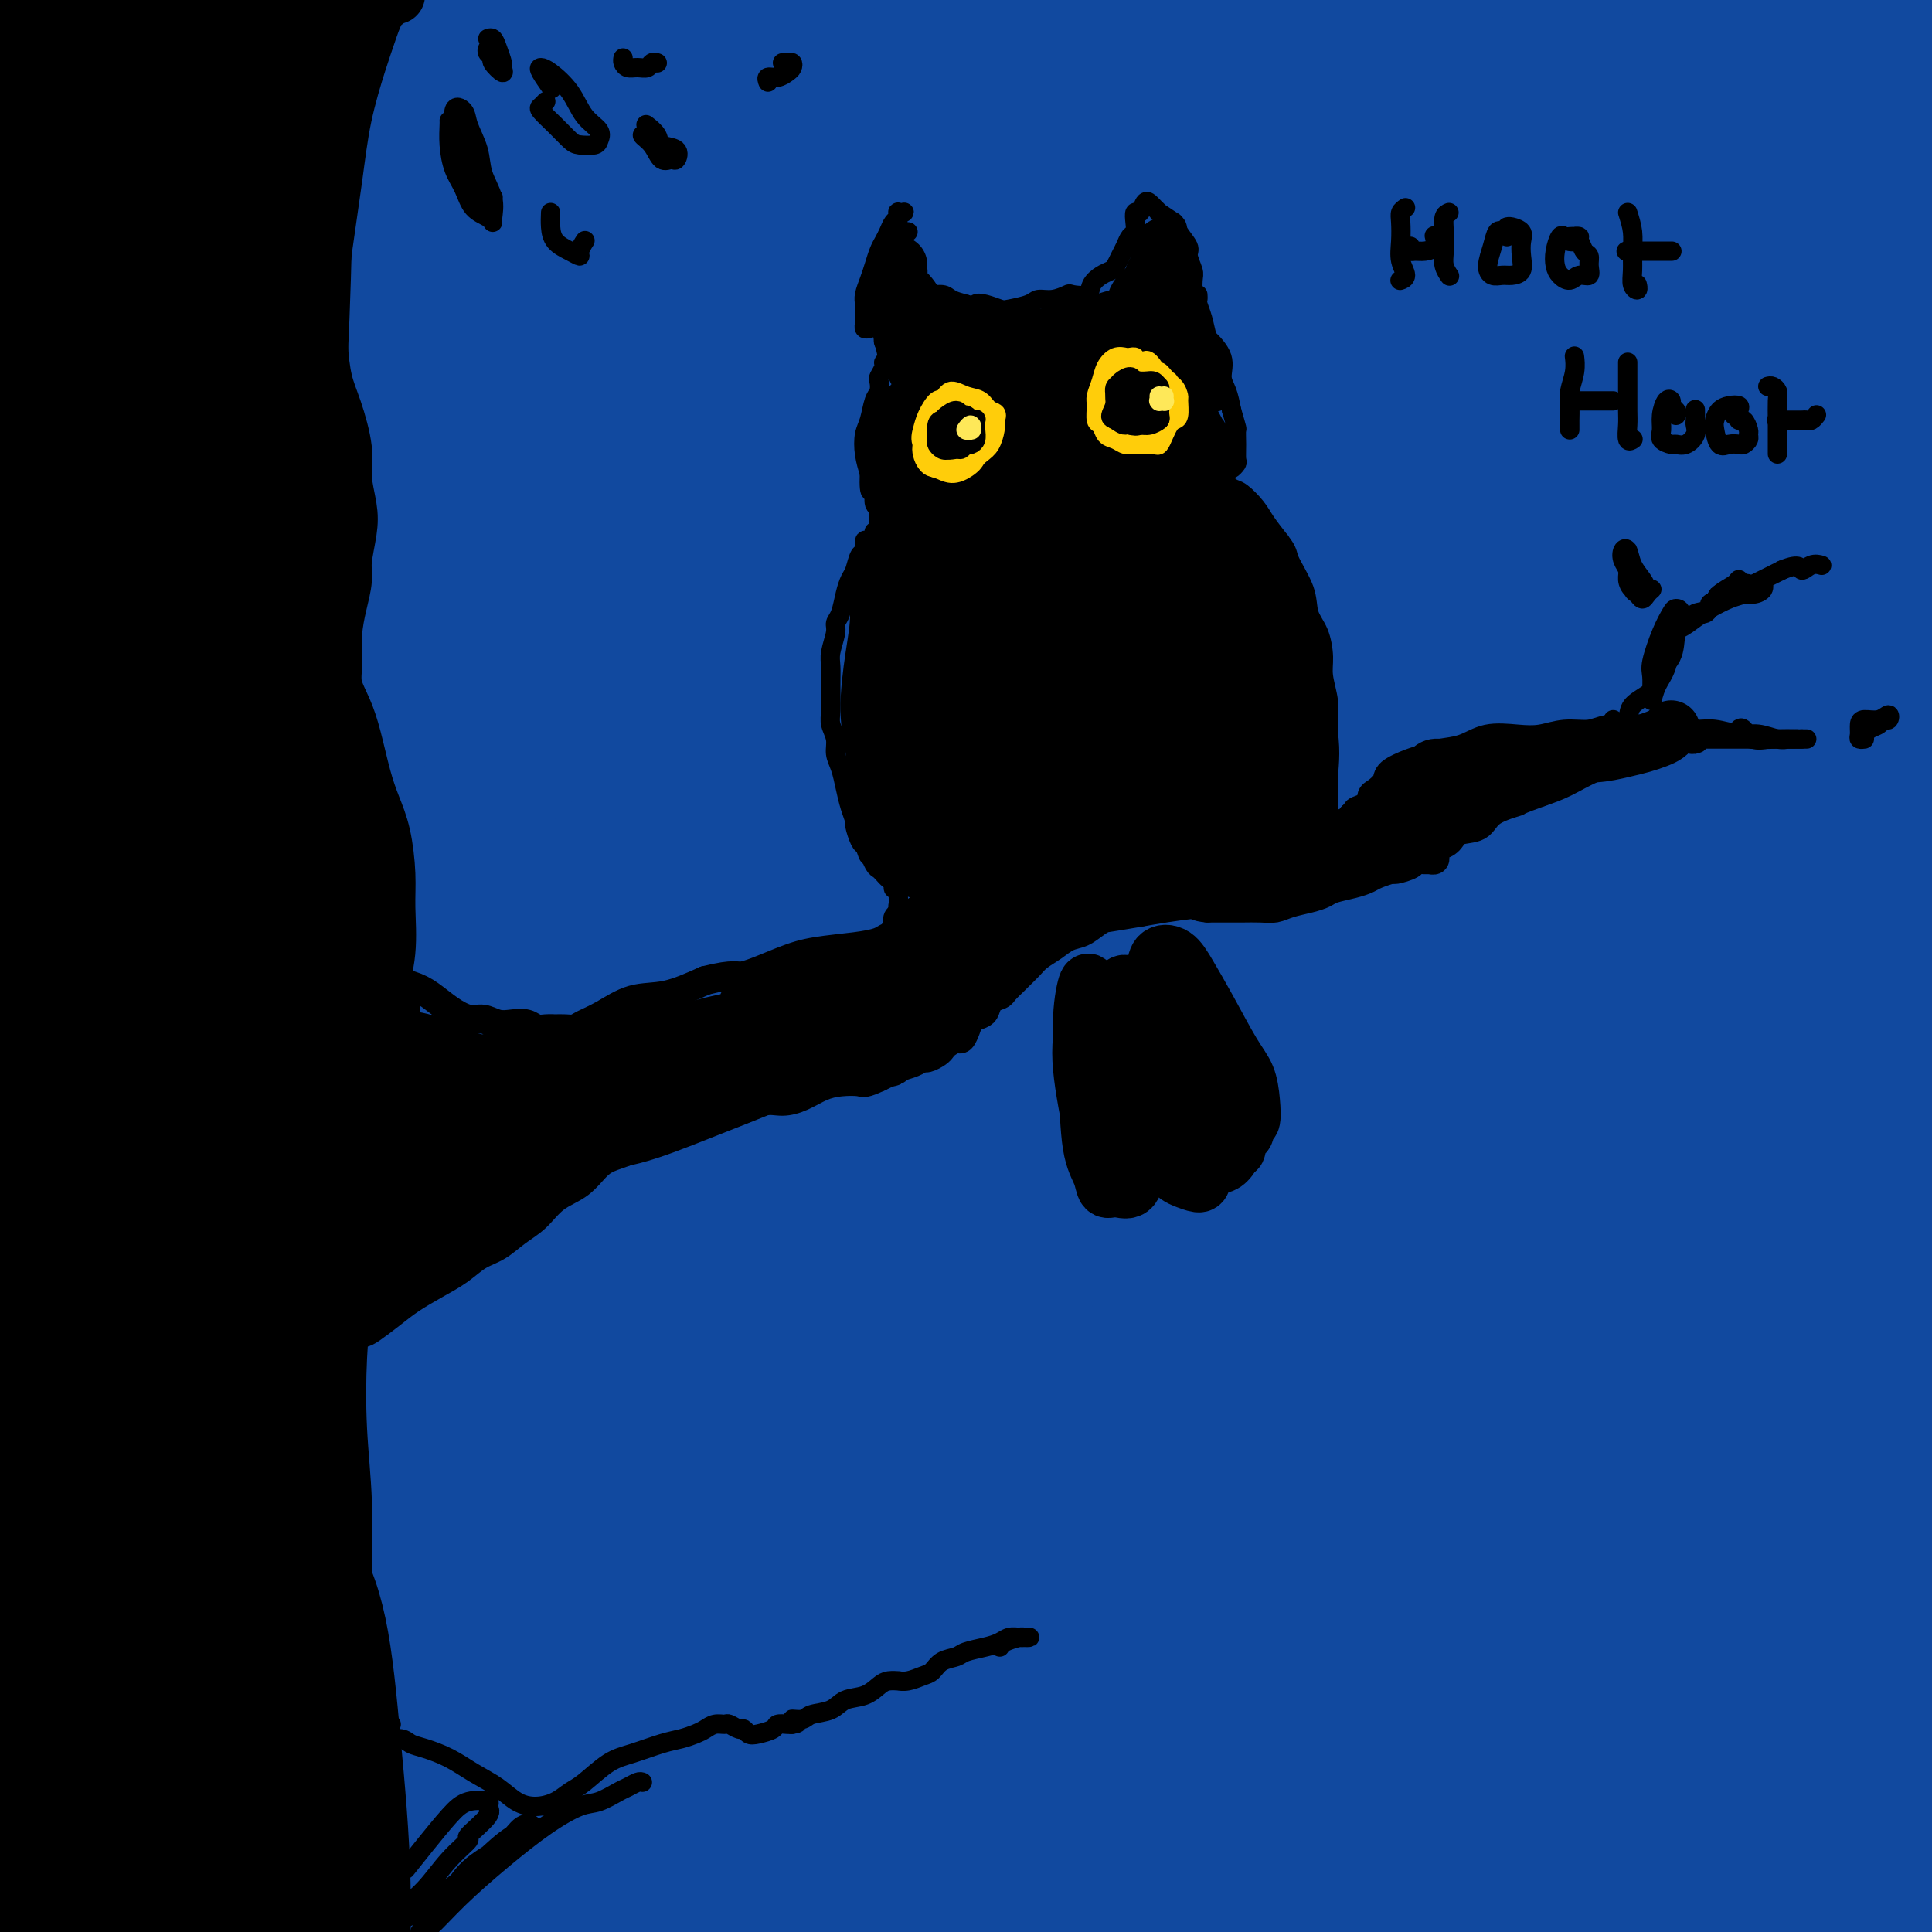
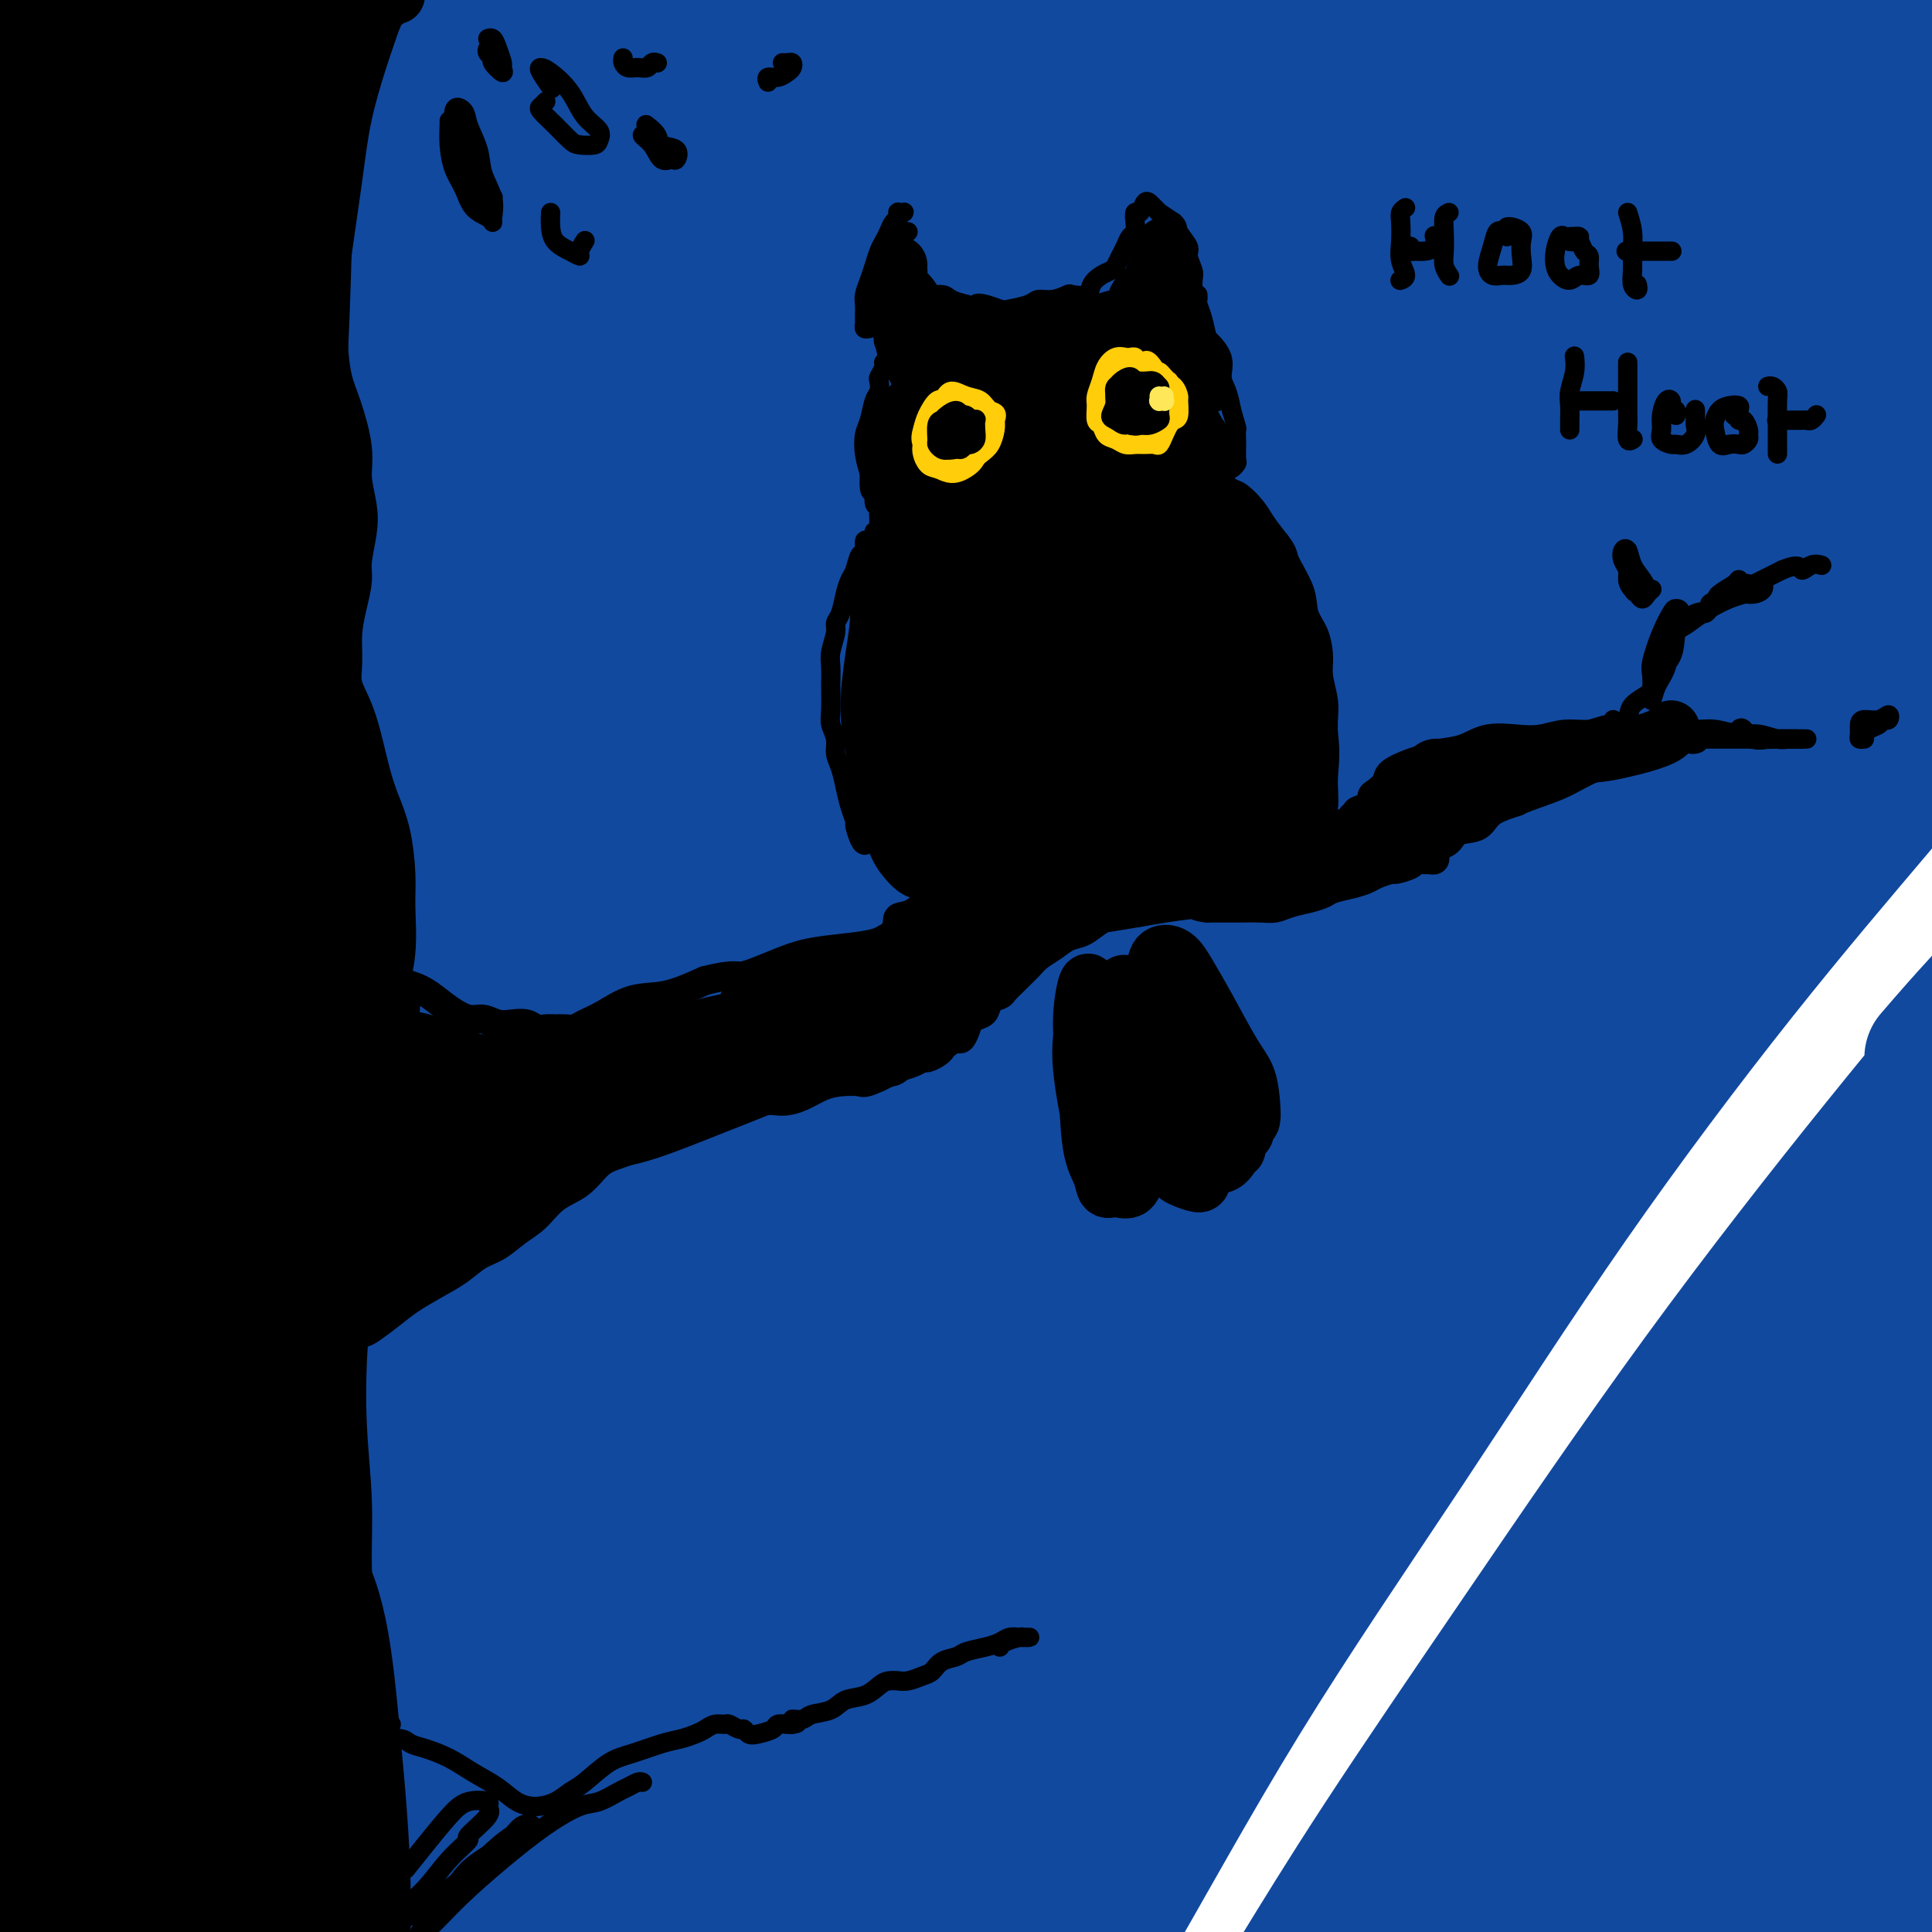
<svg xmlns="http://www.w3.org/2000/svg" viewBox="0 0 400 400" version="1.1">
  <g fill="none" stroke="rgb(17,73,159)" stroke-width="28" stroke-linecap="round" stroke-linejoin="round">
-     <path d="M20,3c-0.780,0.218 -1.561,0.436 -2,1c-0.439,0.564 -0.538,1.473 -1,2c-0.462,0.527 -1.287,0.671 -2,1c-0.713,0.329 -1.314,0.841 -2,2c-0.686,1.159 -1.456,2.963 -2,4c-0.544,1.037 -0.863,1.308 -1,3c-0.137,1.692 -0.093,4.806 0,8c0.093,3.194 0.236,6.469 0,11c-0.236,4.531 -0.852,10.319 -1,17c-0.148,6.681 0.170,14.255 0,23c-0.170,8.745 -0.830,18.659 -1,30c-0.170,11.341 0.150,24.108 0,36c-0.150,11.892 -0.772,22.910 -1,34c-0.228,11.090 -0.064,22.251 0,34c0.064,11.749 0.028,24.084 0,35c-0.028,10.916 -0.048,20.413 0,30c0.048,9.587 0.163,19.265 0,28c-0.163,8.735 -0.605,16.526 -1,23c-0.395,6.474 -0.742,11.630 -1,17c-0.258,5.370 -0.427,10.955 -1,15c-0.573,4.045 -1.551,6.549 -2,9c-0.449,2.451 -0.368,4.850 0,6c0.368,1.150 1.023,1.050 2,-1c0.977,-2.050 2.275,-6.051 3,-13c0.725,-6.949 0.875,-16.847 1,-27c0.125,-10.153 0.223,-20.561 1,-33c0.777,-12.439 2.231,-26.910 3,-41c0.769,-14.090 0.852,-27.797 2,-43c1.148,-15.203 3.359,-31.900 5,-47c1.641,-15.100 2.711,-28.604 4,-42c1.289,-13.396 2.797,-26.685 4,-38c1.203,-11.315 2.102,-20.658 3,-30" />
    <path d="M30,57c2.786,-28.521 1.751,-21.324 2,-23c0.249,-1.676 1.780,-12.223 3,-19c1.220,-6.777 2.127,-9.782 3,-12c0.873,-2.218 1.712,-3.650 2,-4c0.288,-0.350 0.026,0.383 0,4c-0.026,3.617 0.184,10.120 0,18c-0.184,7.880 -0.761,17.137 -2,29c-1.239,11.863 -3.141,26.331 -5,44c-1.859,17.669 -3.674,38.537 -5,59c-1.326,20.463 -2.163,40.521 -3,61c-0.837,20.479 -1.674,41.380 -2,60c-0.326,18.620 -0.140,34.958 0,50c0.140,15.042 0.234,28.787 0,40c-0.234,11.213 -0.795,19.896 -1,28c-0.205,8.104 -0.053,15.631 0,21c0.053,5.369 0.008,8.579 0,10c-0.008,1.421 0.023,1.051 0,-2c-0.023,-3.051 -0.098,-8.784 -1,-17c-0.902,-8.216 -2.631,-18.913 -4,-32c-1.369,-13.087 -2.379,-28.562 -3,-44c-0.621,-15.438 -0.853,-30.840 -1,-48c-0.147,-17.160 -0.211,-36.079 1,-55c1.211,-18.921 3.696,-37.845 6,-57c2.304,-19.155 4.428,-38.542 6,-52c1.572,-13.458 2.592,-20.988 3,-24c0.408,-3.012 0.204,-1.506 0,0" />
-     <path d="M32,70c1.267,-12.475 2.535,-24.951 4,-34c1.465,-9.049 3.128,-14.672 4,-19c0.872,-4.328 0.954,-7.362 1,-9c0.046,-1.638 0.056,-1.880 0,2c-0.056,3.880 -0.178,11.884 -2,24c-1.822,12.116 -5.344,28.345 -8,49c-2.656,20.655 -4.448,45.734 -7,71c-2.552,25.266 -5.866,50.717 -8,75c-2.134,24.283 -3.089,47.396 -3,68c0.089,20.604 1.223,38.697 2,55c0.777,16.303 1.199,30.816 2,43c0.801,12.184 1.981,22.040 3,28c1.019,5.960 1.876,8.025 3,7c1.124,-1.025 2.515,-5.139 4,-12c1.485,-6.861 3.063,-16.469 4,-30c0.937,-13.531 1.234,-30.986 2,-49c0.766,-18.014 2.000,-36.588 4,-56c2.000,-19.412 4.767,-39.661 7,-59c2.233,-19.339 3.934,-37.767 6,-58c2.066,-20.233 4.497,-42.269 7,-61c2.503,-18.731 5.076,-34.155 7,-47c1.924,-12.845 3.198,-23.109 4,-31c0.802,-7.891 1.131,-13.409 1,-17c-0.131,-3.591 -0.722,-5.255 -2,-5c-1.278,0.255 -3.243,2.428 -5,9c-1.757,6.572 -3.305,17.542 -5,32c-1.695,14.458 -3.537,32.405 -5,54c-1.463,21.595 -2.547,46.840 -4,72c-1.453,25.160 -3.276,50.235 -4,74c-0.724,23.765 -0.350,46.218 0,66c0.350,19.782 0.675,36.891 1,54" />
    <path d="M45,366c1.034,26.862 3.120,34.017 5,43c1.880,8.983 3.553,19.792 5,26c1.447,6.208 2.669,7.813 4,7c1.331,-0.813 2.771,-4.043 3,-12c0.229,-7.957 -0.752,-20.639 -2,-35c-1.248,-14.361 -2.765,-30.399 -4,-48c-1.235,-17.601 -2.190,-36.764 -3,-57c-0.810,-20.236 -1.474,-41.544 -1,-62c0.474,-20.456 2.086,-40.060 4,-61c1.914,-20.940 4.131,-43.215 6,-58c1.869,-14.785 3.391,-22.082 4,-25c0.609,-2.918 0.304,-1.459 0,0" />
    <path d="M73,47c0.509,-3.212 1.018,-6.424 2,-12c0.982,-5.576 2.438,-13.517 3,-18c0.562,-4.483 0.230,-5.508 0,-4c-0.230,1.508 -0.359,5.550 -1,14c-0.641,8.450 -1.794,21.309 -2,39c-0.206,17.691 0.534,40.216 0,63c-0.534,22.784 -2.344,45.829 -3,69c-0.656,23.171 -0.159,46.469 1,67c1.159,20.531 2.980,38.293 5,56c2.020,17.707 4.239,35.357 7,50c2.761,14.643 6.064,26.279 8,33c1.936,6.721 2.503,8.527 3,6c0.497,-2.527 0.922,-9.388 1,-19c0.078,-9.612 -0.192,-21.976 -1,-37c-0.808,-15.024 -2.153,-32.708 -3,-52c-0.847,-19.292 -1.196,-40.192 -1,-59c0.196,-18.808 0.937,-35.525 2,-58c1.063,-22.475 2.446,-50.707 3,-62c0.554,-11.293 0.277,-5.646 0,0" />
    <path d="M102,53c0.112,-4.584 0.223,-9.168 1,-16c0.777,-6.832 2.219,-15.911 3,-21c0.781,-5.089 0.902,-6.188 1,-6c0.098,0.188 0.173,1.662 -1,8c-1.173,6.338 -3.596,17.539 -6,34c-2.404,16.461 -4.791,38.180 -7,63c-2.209,24.820 -4.241,52.740 -5,80c-0.759,27.260 -0.245,53.862 0,75c0.245,21.138 0.222,36.814 1,53c0.778,16.186 2.357,32.882 4,47c1.643,14.118 3.349,25.658 6,35c2.651,9.342 6.246,16.485 9,21c2.754,4.515 4.667,6.403 6,4c1.333,-2.403 2.087,-9.097 2,-19c-0.087,-9.903 -1.015,-23.014 -3,-39c-1.985,-15.986 -5.025,-34.845 -7,-54c-1.975,-19.155 -2.883,-38.605 -4,-59c-1.117,-20.395 -2.444,-41.735 -3,-61c-0.556,-19.265 -0.342,-36.456 0,-57c0.342,-20.544 0.812,-44.441 1,-54c0.188,-9.559 0.094,-4.779 0,0" />
    <path d="M101,42c-0.269,-9.933 -0.538,-19.865 -1,-25c-0.462,-5.135 -1.118,-5.472 -2,-5c-0.882,0.472 -1.989,1.753 -3,8c-1.011,6.247 -1.924,17.460 -3,33c-1.076,15.540 -2.315,35.408 -3,56c-0.685,20.592 -0.815,41.909 -1,65c-0.185,23.091 -0.424,47.957 0,71c0.424,23.043 1.511,44.262 3,65c1.489,20.738 3.379,40.996 5,59c1.621,18.004 2.973,33.753 4,44c1.027,10.247 1.729,14.992 2,18c0.271,3.008 0.110,4.280 0,2c-0.110,-2.280 -0.171,-8.113 0,-16c0.171,-7.887 0.572,-17.829 0,-31c-0.572,-13.171 -2.117,-29.571 -3,-48c-0.883,-18.429 -1.103,-38.888 -1,-59c0.103,-20.112 0.528,-39.876 2,-64c1.472,-24.124 3.992,-52.607 5,-64c1.008,-11.393 0.504,-5.697 0,0" />
    <path d="M108,123c1.044,-8.622 2.089,-17.244 3,-27c0.911,-9.756 1.689,-20.644 2,-25c0.311,-4.356 0.156,-2.178 0,0" />
    <path d="M115,51c0.879,-10.285 1.758,-20.570 2,-27c0.242,-6.430 -0.153,-9.005 -1,-11c-0.847,-1.995 -2.146,-3.409 -4,0c-1.854,3.409 -4.262,11.642 -6,26c-1.738,14.358 -2.804,34.842 -4,58c-1.196,23.158 -2.521,48.992 -3,75c-0.479,26.008 -0.114,52.192 1,74c1.114,21.808 2.975,39.241 5,57c2.025,17.759 4.215,35.844 7,53c2.785,17.156 6.166,33.384 9,46c2.834,12.616 5.119,21.620 7,27c1.881,5.380 3.356,7.136 4,5c0.644,-2.136 0.457,-8.163 -1,-16c-1.457,-7.837 -4.185,-17.482 -7,-32c-2.815,-14.518 -5.716,-33.909 -8,-54c-2.284,-20.091 -3.949,-40.884 -5,-62c-1.051,-21.116 -1.488,-42.557 -1,-63c0.488,-20.443 1.901,-39.889 4,-61c2.099,-21.111 4.886,-43.889 6,-53c1.114,-9.111 0.557,-4.556 0,0" />
    <path d="M124,67c1.043,-4.736 2.087,-9.472 4,-18c1.913,-8.528 4.697,-20.849 7,-29c2.303,-8.151 4.125,-12.134 5,-15c0.875,-2.866 0.804,-4.616 1,-3c0.196,1.616 0.661,6.597 0,16c-0.661,9.403 -2.446,23.228 -4,42c-1.554,18.772 -2.877,42.490 -4,66c-1.123,23.510 -2.045,46.813 -2,71c0.045,24.187 1.058,49.260 3,71c1.942,21.740 4.813,40.148 7,57c2.187,16.852 3.690,32.149 5,43c1.310,10.851 2.426,17.257 3,21c0.574,3.743 0.607,4.822 0,4c-0.607,-0.822 -1.854,-3.546 -3,-8c-1.146,-4.454 -2.190,-10.640 -4,-20c-1.810,-9.360 -4.387,-21.894 -7,-36c-2.613,-14.106 -5.264,-29.782 -7,-46c-1.736,-16.218 -2.558,-32.976 -3,-50c-0.442,-17.024 -0.504,-34.314 0,-47c0.504,-12.686 1.572,-20.767 2,-24c0.428,-3.233 0.214,-1.616 0,0" />
    <path d="M129,137c1.623,-13.780 3.245,-27.560 5,-41c1.755,-13.440 3.642,-26.539 5,-37c1.358,-10.461 2.188,-18.283 3,-26c0.812,-7.717 1.605,-15.329 1,-21c-0.605,-5.671 -2.607,-9.403 -6,-12c-3.393,-2.597 -8.177,-4.060 -13,-4c-4.823,0.060 -9.685,1.645 -15,4c-5.315,2.355 -11.084,5.482 -16,8c-4.916,2.518 -8.978,4.427 -13,6c-4.022,1.573 -8.002,2.810 -11,4c-2.998,1.190 -5.013,2.333 -7,3c-1.987,0.667 -3.946,0.858 -4,1c-0.054,0.142 1.797,0.236 4,0c2.203,-0.236 4.760,-0.800 9,-1c4.240,-0.200 10.165,-0.035 16,0c5.835,0.035 11.580,-0.060 18,-1c6.420,-0.940 13.517,-2.724 20,-4c6.483,-1.276 12.354,-2.043 17,-3c4.646,-0.957 8.066,-2.105 11,-3c2.934,-0.895 5.381,-1.536 5,-2c-0.381,-0.464 -3.591,-0.751 -7,-1c-3.409,-0.249 -7.016,-0.460 -12,1c-4.984,1.460 -11.344,4.590 -19,9c-7.656,4.410 -16.608,10.099 -23,15c-6.392,4.901 -10.224,9.015 -12,11c-1.776,1.985 -1.495,1.841 -3,3c-1.505,1.159 -4.796,3.620 -5,5c-0.204,1.380 2.677,1.679 7,0c4.323,-1.679 10.087,-5.337 17,-9c6.913,-3.663 14.975,-7.332 24,-12c9.025,-4.668 19.012,-10.334 29,-16" />
    <path d="M154,14c16.119,-7.749 21.415,-8.623 28,-11c6.585,-2.377 14.458,-6.258 20,-8c5.542,-1.742 8.752,-1.347 10,0c1.248,1.347 0.535,3.644 -3,8c-3.535,4.356 -9.893,10.771 -18,19c-8.107,8.229 -17.962,18.274 -29,29c-11.038,10.726 -23.259,22.135 -34,33c-10.741,10.865 -20.003,21.186 -26,28c-5.997,6.814 -8.728,10.119 -10,12c-1.272,1.881 -1.085,2.336 2,1c3.085,-1.336 9.069,-4.464 17,-10c7.931,-5.536 17.810,-13.482 29,-23c11.190,-9.518 23.689,-20.609 36,-31c12.311,-10.391 24.432,-20.080 37,-30c12.568,-9.920 25.583,-20.069 35,-28c9.417,-7.931 15.237,-13.644 19,-17c3.763,-3.356 5.469,-4.356 4,-4c-1.469,0.356 -6.114,2.069 -14,7c-7.886,4.931 -19.012,13.081 -32,23c-12.988,9.919 -27.837,21.609 -42,34c-14.163,12.391 -27.640,25.483 -41,39c-13.360,13.517 -26.603,27.458 -36,39c-9.397,11.542 -14.947,20.686 -19,27c-4.053,6.314 -6.609,9.797 -6,11c0.609,1.203 4.382,0.125 10,-4c5.618,-4.125 13.080,-11.297 23,-21c9.920,-9.703 22.299,-21.937 36,-35c13.701,-13.063 28.724,-26.955 44,-40c15.276,-13.045 30.805,-25.243 45,-37c14.195,-11.757 27.056,-23.073 36,-30c8.944,-6.927 13.972,-9.463 19,-12" />
    <path d="M294,-17c12.710,-10.025 -5.516,4.412 -19,15c-13.484,10.588 -22.226,17.327 -35,28c-12.774,10.673 -29.581,25.279 -46,40c-16.419,14.721 -32.449,29.555 -48,45c-15.551,15.445 -30.621,31.499 -42,45c-11.379,13.501 -19.066,24.450 -24,32c-4.934,7.550 -7.115,11.703 -7,13c0.115,1.297 2.528,-0.262 8,-5c5.472,-4.738 14.005,-12.656 25,-23c10.995,-10.344 24.453,-23.114 39,-37c14.547,-13.886 30.184,-28.887 47,-44c16.816,-15.113 34.813,-30.338 52,-44c17.187,-13.662 33.565,-25.761 47,-35c13.435,-9.239 23.926,-15.617 31,-20c7.074,-4.383 10.729,-6.770 11,-7c0.271,-0.230 -2.843,1.696 -9,6c-6.157,4.304 -15.356,10.985 -28,20c-12.644,9.015 -28.734,20.362 -46,33c-17.266,12.638 -35.707,26.565 -54,42c-18.293,15.435 -36.436,32.376 -53,49c-16.564,16.624 -31.548,32.929 -43,46c-11.452,13.071 -19.372,22.908 -24,29c-4.628,6.092 -5.964,8.439 -4,8c1.964,-0.439 7.229,-3.663 15,-10c7.771,-6.337 18.050,-15.787 30,-27c11.950,-11.213 25.572,-24.190 41,-38c15.428,-13.810 32.661,-28.454 50,-43c17.339,-14.546 34.784,-28.993 52,-42c17.216,-13.007 34.205,-24.573 48,-34c13.795,-9.427 24.398,-16.713 35,-24" />
    <path d="M343,1c16.464,-11.036 16.123,-9.625 16,-9c-0.123,0.625 -0.026,0.463 -4,3c-3.974,2.537 -12.017,7.773 -23,15c-10.983,7.227 -24.907,16.447 -41,28c-16.093,11.553 -34.355,25.441 -53,40c-18.645,14.559 -37.673,29.788 -56,46c-18.327,16.212 -35.954,33.406 -51,49c-15.046,15.594 -27.510,29.588 -37,42c-9.490,12.412 -16.005,23.243 -20,30c-3.995,6.757 -5.471,9.441 -4,9c1.471,-0.441 5.888,-4.008 13,-11c7.112,-6.992 16.918,-17.408 29,-30c12.082,-12.592 26.439,-27.358 42,-43c15.561,-15.642 32.327,-32.159 50,-48c17.673,-15.841 36.253,-31.006 54,-45c17.747,-13.994 34.660,-26.819 49,-37c14.340,-10.181 26.106,-17.719 35,-23c8.894,-5.281 14.914,-8.305 18,-10c3.086,-1.695 3.236,-2.060 0,0c-3.236,2.060 -9.858,6.544 -20,14c-10.142,7.456 -23.805,17.884 -40,31c-16.195,13.116 -34.921,28.921 -55,47c-20.079,18.079 -41.512,38.433 -62,59c-20.488,20.567 -40.030,41.346 -56,60c-15.970,18.654 -28.367,35.183 -37,47c-8.633,11.817 -13.501,18.922 -16,23c-2.499,4.078 -2.628,5.129 1,2c3.628,-3.129 11.014,-10.437 21,-21c9.986,-10.563 22.573,-24.382 37,-40c14.427,-15.618 30.693,-33.034 49,-51c18.307,-17.966 38.653,-36.483 59,-55" />
    <path d="M241,123c36.648,-35.157 44.769,-40.550 61,-52c16.231,-11.450 40.573,-28.959 58,-41c17.427,-12.041 27.939,-18.615 35,-23c7.061,-4.385 10.671,-6.581 10,-6c-0.671,0.581 -5.623,3.939 -14,10c-8.377,6.061 -20.180,14.825 -36,27c-15.820,12.175 -35.657,27.761 -57,45c-21.343,17.239 -44.193,36.129 -67,57c-22.807,20.871 -45.570,43.722 -65,64c-19.430,20.278 -35.525,37.984 -47,51c-11.475,13.016 -18.329,21.343 -22,26c-3.671,4.657 -4.159,5.643 -1,2c3.159,-3.643 9.965,-11.915 19,-23c9.035,-11.085 20.297,-24.983 34,-41c13.703,-16.017 29.845,-34.154 47,-52c17.155,-17.846 35.321,-35.402 53,-53c17.679,-17.598 34.870,-35.239 51,-51c16.130,-15.761 31.199,-29.642 41,-41c9.801,-11.358 14.333,-20.193 16,-26c1.667,-5.807 0.470,-8.586 -6,-10c-6.470,-1.414 -18.212,-1.462 -31,1c-12.788,2.462 -26.620,7.435 -42,14c-15.380,6.565 -32.306,14.720 -49,23c-16.694,8.280 -33.154,16.683 -48,24c-14.846,7.317 -28.076,13.548 -39,19c-10.924,5.452 -19.540,10.126 -26,13c-6.460,2.874 -10.764,3.950 -12,3c-1.236,-0.950 0.597,-3.925 5,-9c4.403,-5.075 11.378,-12.251 21,-20c9.622,-7.749 21.892,-16.071 33,-24c11.108,-7.929 21.054,-15.464 31,-23" />
    <path d="M194,7c14.719,-10.706 19.516,-13.969 24,-17c4.484,-3.031 8.656,-5.828 10,-7c1.344,-1.172 -0.140,-0.717 -4,2c-3.860,2.717 -10.096,7.697 -19,15c-8.904,7.303 -20.474,16.931 -32,27c-11.526,10.069 -23.007,20.580 -34,32c-10.993,11.420 -21.499,23.748 -31,36c-9.501,12.252 -17.999,24.427 -24,36c-6.001,11.573 -9.505,22.545 -12,33c-2.495,10.455 -3.981,20.391 -6,31c-2.019,10.609 -4.571,21.889 -7,32c-2.429,10.111 -4.733,19.054 -8,30c-3.267,10.946 -7.495,23.895 -12,38c-4.505,14.105 -9.286,29.365 -13,43c-3.714,13.635 -6.361,25.646 -9,37c-2.639,11.354 -5.269,22.050 -7,29c-1.731,6.950 -2.563,10.153 -3,13c-0.437,2.847 -0.478,5.339 1,5c1.478,-0.339 4.476,-3.509 9,-9c4.524,-5.491 10.575,-13.303 17,-22c6.425,-8.697 13.224,-18.279 21,-31c7.776,-12.721 16.529,-28.581 26,-44c9.471,-15.419 19.660,-30.396 29,-44c9.340,-13.604 17.829,-25.836 25,-35c7.171,-9.164 13.022,-15.261 16,-18c2.978,-2.739 3.082,-2.120 1,1c-2.082,3.120 -6.351,8.742 -13,18c-6.649,9.258 -15.679,22.152 -25,36c-9.321,13.848 -18.933,28.651 -29,45c-10.067,16.349 -20.591,34.242 -29,49c-8.409,14.758 -14.705,26.379 -21,38" />
    <path d="M35,406c-9.494,17.302 -8.230,17.057 -8,18c0.230,0.943 -0.576,3.073 2,1c2.576,-2.073 8.533,-8.349 15,-17c6.467,-8.651 13.442,-19.678 22,-33c8.558,-13.322 18.698,-28.939 31,-46c12.302,-17.061 26.766,-35.567 42,-55c15.234,-19.433 31.237,-39.793 48,-59c16.763,-19.207 34.284,-37.259 51,-54c16.716,-16.741 32.626,-32.169 46,-45c13.374,-12.831 24.213,-23.065 32,-30c7.787,-6.935 12.522,-10.572 14,-12c1.478,-1.428 -0.302,-0.646 -5,3c-4.698,3.646 -12.312,10.158 -23,19c-10.688,8.842 -24.448,20.014 -40,34c-15.552,13.986 -32.897,30.785 -51,50c-18.103,19.215 -36.964,40.845 -55,64c-18.036,23.155 -35.248,47.835 -50,72c-14.752,24.165 -27.045,47.814 -36,66c-8.955,18.186 -14.571,30.910 -18,40c-3.429,9.090 -4.672,14.547 -5,17c-0.328,2.453 0.258,1.904 3,-2c2.742,-3.904 7.641,-11.161 14,-22c6.359,-10.839 14.177,-25.259 23,-41c8.823,-15.741 18.652,-32.802 30,-52c11.348,-19.198 24.215,-40.533 38,-62c13.785,-21.467 28.486,-43.068 45,-65c16.514,-21.932 34.839,-44.197 53,-65c18.161,-20.803 36.156,-40.143 54,-58c17.844,-17.857 35.535,-34.231 51,-48c15.465,-13.769 28.704,-24.934 38,-32c9.296,-7.066 14.648,-10.033 20,-13" />
    <path d="M416,-21c10.449,-7.733 7.572,-4.566 6,-2c-1.572,2.566 -1.839,4.532 -5,9c-3.161,4.468 -9.217,11.438 -18,21c-8.783,9.562 -20.295,21.718 -34,36c-13.705,14.282 -29.605,30.692 -47,49c-17.395,18.308 -36.287,38.516 -55,60c-18.713,21.484 -37.248,44.244 -55,67c-17.752,22.756 -34.721,45.506 -50,67c-15.279,21.494 -28.867,41.731 -41,61c-12.133,19.269 -22.810,37.571 -32,53c-9.190,15.429 -16.894,27.985 -23,39c-6.106,11.015 -10.613,20.488 -14,26c-3.387,5.512 -5.653,7.063 -6,5c-0.347,-2.063 1.226,-7.741 5,-18c3.774,-10.259 9.751,-25.098 17,-42c7.249,-16.902 15.772,-35.868 26,-56c10.228,-20.132 22.163,-41.429 36,-64c13.837,-22.571 29.576,-46.417 46,-69c16.424,-22.583 33.533,-43.904 51,-64c17.467,-20.096 35.294,-38.968 53,-56c17.706,-17.032 35.293,-32.226 51,-45c15.707,-12.774 29.535,-23.129 41,-31c11.465,-7.871 20.567,-13.260 27,-17c6.433,-3.740 10.195,-5.832 12,-6c1.805,-0.168 1.651,1.587 -1,6c-2.651,4.413 -7.798,11.485 -16,21c-8.202,9.515 -19.457,21.472 -33,36c-13.543,14.528 -29.372,31.626 -47,51c-17.628,19.374 -37.054,41.024 -56,64c-18.946,22.976 -37.413,47.279 -54,71c-16.587,23.721 -31.293,46.861 -46,70" />
    <path d="M154,321c-13.932,22.602 -25.761,44.107 -35,63c-9.239,18.893 -15.889,35.174 -20,46c-4.111,10.826 -5.685,16.196 -6,18c-0.315,1.804 0.629,0.040 4,-6c3.371,-6.040 9.171,-16.357 16,-29c6.829,-12.643 14.689,-27.611 24,-45c9.311,-17.389 20.073,-37.197 32,-58c11.927,-20.803 25.017,-42.600 39,-64c13.983,-21.400 28.858,-42.403 44,-63c15.142,-20.597 30.552,-40.788 45,-59c14.448,-18.212 27.936,-34.446 40,-48c12.064,-13.554 22.704,-24.428 32,-33c9.296,-8.572 17.247,-14.843 23,-19c5.753,-4.157 9.306,-6.201 11,-6c1.694,0.201 1.527,2.646 -1,8c-2.527,5.354 -7.416,13.617 -16,25c-8.584,11.383 -20.865,25.885 -35,43c-14.135,17.115 -30.126,36.843 -47,58c-16.874,21.157 -34.633,43.743 -52,68c-17.367,24.257 -34.344,50.186 -50,74c-15.656,23.814 -29.992,45.513 -42,66c-12.008,20.487 -21.687,39.761 -29,55c-7.313,15.239 -12.261,26.443 -15,33c-2.739,6.557 -3.269,8.468 -2,8c1.269,-0.468 4.336,-3.317 9,-11c4.664,-7.683 10.923,-20.202 19,-35c8.077,-14.798 17.971,-31.874 29,-51c11.029,-19.126 23.193,-40.302 36,-62c12.807,-21.698 26.256,-43.919 41,-66c14.744,-22.081 30.784,-44.023 46,-64c15.216,-19.977 29.608,-37.988 44,-56" />
    <path d="M338,111c21.215,-26.545 29.252,-32.907 38,-41c8.748,-8.093 18.207,-17.917 24,-24c5.793,-6.083 7.922,-8.423 9,-9c1.078,-0.577 1.107,0.610 -1,4c-2.107,3.390 -6.348,8.981 -13,18c-6.652,9.019 -15.715,21.464 -26,35c-10.285,13.536 -21.794,28.161 -35,46c-13.206,17.839 -28.110,38.890 -43,60c-14.890,21.110 -29.765,42.278 -44,64c-14.235,21.722 -27.830,43.998 -40,65c-12.170,21.002 -22.914,40.732 -31,57c-8.086,16.268 -13.513,29.075 -17,37c-3.487,7.925 -5.035,10.967 -5,12c0.035,1.033 1.652,0.057 5,-5c3.348,-5.057 8.426,-14.193 15,-26c6.574,-11.807 14.645,-26.283 24,-43c9.355,-16.717 19.994,-35.673 32,-55c12.006,-19.327 25.378,-39.025 39,-59c13.622,-19.975 27.494,-40.228 42,-60c14.506,-19.772 29.645,-39.064 44,-56c14.355,-16.936 27.925,-31.517 40,-44c12.075,-12.483 22.656,-22.868 31,-30c8.344,-7.132 14.453,-11.012 18,-13c3.547,-1.988 4.534,-2.083 4,0c-0.534,2.083 -2.589,6.343 -9,15c-6.411,8.657 -17.177,21.711 -30,37c-12.823,15.289 -27.704,32.812 -44,53c-16.296,20.188 -34.007,43.040 -52,67c-17.993,23.960 -36.267,49.028 -53,74c-16.733,24.972 -31.924,49.849 -44,70c-12.076,20.151 -21.038,35.575 -30,51" />
    <path d="M186,411c-14.238,24.587 -12.835,25.554 -13,28c-0.165,2.446 -1.900,6.372 -1,5c0.900,-1.372 4.433,-8.040 10,-18c5.567,-9.960 13.166,-23.210 22,-38c8.834,-14.790 18.901,-31.119 30,-49c11.099,-17.881 23.231,-37.313 36,-56c12.769,-18.687 26.177,-36.627 40,-55c13.823,-18.373 28.062,-37.177 42,-54c13.938,-16.823 27.577,-31.664 39,-44c11.423,-12.336 20.631,-22.168 28,-30c7.369,-7.832 12.899,-13.665 16,-17c3.101,-3.335 3.772,-4.171 3,-2c-0.772,2.171 -2.988,7.348 -8,14c-5.012,6.652 -12.821,14.777 -22,26c-9.179,11.223 -19.728,25.544 -32,42c-12.272,16.456 -26.266,35.049 -41,55c-14.734,19.951 -30.207,41.261 -45,63c-14.793,21.739 -28.907,43.907 -42,65c-13.093,21.093 -25.166,41.112 -34,58c-8.834,16.888 -14.429,30.647 -19,40c-4.571,9.353 -8.118,14.302 -9,17c-0.882,2.698 0.900,3.145 4,0c3.100,-3.145 7.517,-9.882 14,-20c6.483,-10.118 15.034,-23.616 24,-39c8.966,-15.384 18.349,-32.655 29,-50c10.651,-17.345 22.570,-34.765 34,-52c11.430,-17.235 22.369,-34.284 34,-51c11.631,-16.716 23.953,-33.099 35,-47c11.047,-13.901 20.820,-25.319 29,-35c8.180,-9.681 14.766,-17.623 19,-22c4.234,-4.377 6.117,-5.188 8,-6" />
-     <path d="M416,139c8.347,-9.442 1.214,-1.546 -5,6c-6.214,7.546 -11.507,14.744 -20,26c-8.493,11.256 -20.184,26.571 -33,44c-12.816,17.429 -26.758,36.971 -41,57c-14.242,20.029 -28.786,40.543 -42,60c-13.214,19.457 -25.098,37.855 -34,54c-8.902,16.145 -14.822,30.036 -19,39c-4.178,8.964 -6.614,13.000 -7,15c-0.386,2.000 1.278,1.964 5,-2c3.722,-3.964 9.503,-11.854 17,-23c7.497,-11.146 16.710,-25.546 27,-41c10.290,-15.454 21.657,-31.960 34,-49c12.343,-17.040 25.660,-34.614 39,-52c13.340,-17.386 26.701,-34.585 39,-50c12.299,-15.415 23.534,-29.045 33,-40c9.466,-10.955 17.162,-19.234 22,-25c4.838,-5.766 6.817,-9.019 7,-9c0.183,0.019 -1.431,3.311 -6,9c-4.569,5.689 -12.093,13.775 -22,26c-9.907,12.225 -22.196,28.588 -36,47c-13.804,18.412 -29.121,38.871 -44,59c-14.879,20.129 -29.319,39.927 -42,58c-12.681,18.073 -23.603,34.419 -31,47c-7.397,12.581 -11.267,21.396 -14,27c-2.733,5.604 -4.327,7.997 -4,8c0.327,0.003 2.575,-2.383 7,-8c4.425,-5.617 11.025,-14.464 19,-26c7.975,-11.536 17.323,-25.762 28,-41c10.677,-15.238 22.682,-31.487 35,-48c12.318,-16.513 24.948,-33.289 37,-48c12.052,-14.711 23.526,-27.355 35,-40" />
    <path d="M400,219c15.723,-18.333 19.030,-20.164 22,-23c2.970,-2.836 5.601,-6.677 5,-6c-0.601,0.677 -4.435,5.871 -11,14c-6.565,8.129 -15.861,19.192 -27,33c-11.139,13.808 -24.122,30.361 -37,48c-12.878,17.639 -25.652,36.365 -37,53c-11.348,16.635 -21.271,31.179 -29,43c-7.729,11.821 -13.266,20.918 -17,27c-3.734,6.082 -5.667,9.148 -6,10c-0.333,0.852 0.934,-0.510 5,-5c4.066,-4.490 10.930,-12.108 19,-22c8.070,-9.892 17.344,-22.057 28,-35c10.656,-12.943 22.693,-26.663 35,-41c12.307,-14.337 24.883,-29.292 37,-43c12.117,-13.708 23.774,-26.169 33,-35c9.226,-8.831 16.019,-14.032 20,-17c3.981,-2.968 5.149,-3.705 3,-1c-2.149,2.705 -7.616,8.850 -15,18c-7.384,9.150 -16.685,21.303 -28,35c-11.315,13.697 -24.643,28.936 -38,45c-13.357,16.064 -26.742,32.953 -38,48c-11.258,15.047 -20.388,28.250 -27,38c-6.612,9.750 -10.707,16.045 -13,20c-2.293,3.955 -2.784,5.569 -1,4c1.784,-1.569 5.844,-6.322 12,-14c6.156,-7.678 14.407,-18.281 24,-30c9.593,-11.719 20.526,-24.555 32,-38c11.474,-13.445 23.488,-27.501 35,-40c11.512,-12.499 22.523,-23.442 32,-33c9.477,-9.558 17.422,-17.731 22,-22c4.578,-4.269 5.789,-4.635 7,-5" />
    <path d="M447,245c7.913,-8.314 -2.803,0.901 -12,10c-9.197,9.099 -16.873,18.083 -27,30c-10.127,11.917 -22.705,26.769 -35,42c-12.295,15.231 -24.306,30.843 -35,45c-10.694,14.157 -20.070,26.859 -27,36c-6.930,9.141 -11.415,14.720 -14,18c-2.585,3.280 -3.272,4.261 -2,3c1.272,-1.261 4.502,-4.764 9,-10c4.498,-5.236 10.262,-12.206 18,-21c7.738,-8.794 17.449,-19.411 27,-30c9.551,-10.589 18.943,-21.149 29,-32c10.057,-10.851 20.780,-21.992 30,-31c9.220,-9.008 16.938,-15.882 22,-20c5.062,-4.118 7.466,-5.480 8,-5c0.534,0.480 -0.804,2.803 -6,9c-5.196,6.197 -14.249,16.269 -24,27c-9.751,10.731 -20.198,22.121 -31,35c-10.802,12.879 -21.958,27.247 -32,40c-10.042,12.753 -18.968,23.892 -25,32c-6.032,8.108 -9.169,13.184 -11,16c-1.831,2.816 -2.357,3.370 -1,2c1.357,-1.370 4.596,-4.664 9,-10c4.404,-5.336 9.974,-12.714 17,-21c7.026,-8.286 15.509,-17.480 24,-27c8.491,-9.520 16.990,-19.366 25,-28c8.010,-8.634 15.531,-16.056 22,-22c6.469,-5.944 11.885,-10.410 15,-13c3.115,-2.590 3.928,-3.302 3,-2c-0.928,1.302 -3.596,4.620 -9,11c-5.404,6.380 -13.544,15.823 -22,26c-8.456,10.177 -17.228,21.089 -26,32" />
    <path d="M366,387c-13.512,16.450 -18.791,23.077 -24,30c-5.209,6.923 -10.349,14.144 -13,18c-2.651,3.856 -2.812,4.349 -2,4c0.812,-0.349 2.599,-1.538 6,-5c3.401,-3.462 8.418,-9.196 14,-15c5.582,-5.804 11.730,-11.678 19,-19c7.270,-7.322 15.662,-16.090 24,-24c8.338,-7.910 16.621,-14.961 23,-20c6.379,-5.039 10.855,-8.067 14,-10c3.145,-1.933 4.959,-2.770 5,-1c0.041,1.770 -1.691,6.148 -5,11c-3.309,4.852 -8.194,10.178 -14,17c-5.806,6.822 -12.532,15.140 -19,23c-6.468,7.860 -12.679,15.262 -18,21c-5.321,5.738 -9.751,9.810 -12,12c-2.249,2.190 -2.318,2.496 -2,2c0.318,-0.496 1.023,-1.796 3,-5c1.977,-3.204 5.225,-8.314 9,-13c3.775,-4.686 8.076,-8.948 13,-14c4.924,-5.052 10.470,-10.895 16,-17c5.530,-6.105 11.044,-12.473 16,-17c4.956,-4.527 9.355,-7.213 12,-9c2.645,-1.787 3.534,-2.676 4,-2c0.466,0.676 0.507,2.918 -1,6c-1.507,3.082 -4.561,7.004 -9,13c-4.439,5.996 -10.262,14.067 -16,22c-5.738,7.933 -11.391,15.728 -16,22c-4.609,6.272 -8.174,11.021 -10,14c-1.826,2.979 -1.915,4.187 -1,4c0.915,-0.187 2.833,-1.768 6,-5c3.167,-3.232 7.584,-8.116 12,-13" />
    <path d="M400,417c4.672,-5.071 7.353,-8.750 11,-13c3.647,-4.250 8.259,-9.072 12,-13c3.741,-3.928 6.611,-6.962 9,-9c2.389,-2.038 4.297,-3.080 5,-3c0.703,0.080 0.202,1.281 -1,5c-1.202,3.719 -3.105,9.954 -6,16c-2.895,6.046 -6.782,11.903 -10,17c-3.218,5.097 -5.768,9.435 -7,12c-1.232,2.565 -1.148,3.357 -1,4c0.148,0.643 0.359,1.136 1,1c0.641,-0.136 1.714,-0.903 4,-4c2.286,-3.097 5.787,-8.526 9,-13c3.213,-4.474 6.140,-7.993 10,-13c3.860,-5.007 8.655,-11.502 12,-16c3.345,-4.498 5.242,-6.999 6,-8c0.758,-1.001 0.379,-0.500 0,0" />
  </g>
  <g fill="none" stroke="rgb(0,0,0)" stroke-width="12" stroke-linecap="round" stroke-linejoin="round">
    <path d="M82,-1c-0.357,-0.085 -0.713,-0.170 -1,0c-0.287,0.170 -0.503,0.595 -1,1c-0.497,0.405 -1.274,0.789 -2,2c-0.726,1.211 -1.403,3.248 -2,5c-0.597,1.752 -1.116,3.220 -2,6c-0.884,2.780 -2.132,6.873 -3,11c-0.868,4.127 -1.355,8.287 -2,13c-0.645,4.713 -1.450,9.979 -2,14c-0.550,4.021 -0.847,6.798 -1,10c-0.153,3.202 -0.161,6.830 0,10c0.161,3.170 0.492,5.884 1,8c0.508,2.116 1.195,3.635 2,6c0.805,2.365 1.728,5.578 2,8c0.272,2.422 -0.109,4.054 0,6c0.109,1.946 0.706,4.206 1,6c0.294,1.794 0.285,3.121 0,5c-0.285,1.879 -0.847,4.308 -1,6c-0.153,1.692 0.101,2.647 0,4c-0.101,1.353 -0.557,3.106 -1,5c-0.443,1.894 -0.873,3.931 -1,6c-0.127,2.069 0.049,4.169 0,6c-0.049,1.831 -0.323,3.391 0,5c0.323,1.609 1.242,3.266 2,5c0.758,1.734 1.356,3.543 2,6c0.644,2.457 1.335,5.560 2,8c0.665,2.440 1.304,4.218 2,6c0.696,1.782 1.449,3.569 2,6c0.551,2.431 0.900,5.507 1,8c0.100,2.493 -0.050,4.402 0,7c0.050,2.598 0.300,5.885 0,9c-0.300,3.115 -1.150,6.057 -2,9" />
    <path d="M78,206c-0.731,5.234 -1.558,5.820 -2,9c-0.442,3.180 -0.500,8.955 -1,13c-0.500,4.045 -1.441,6.360 -2,10c-0.559,3.640 -0.734,8.603 -1,14c-0.266,5.397 -0.622,11.226 -1,16c-0.378,4.774 -0.778,8.493 -1,13c-0.222,4.507 -0.266,9.802 0,15c0.266,5.198 0.843,10.299 1,15c0.157,4.701 -0.106,9.003 0,14c0.106,4.997 0.579,10.691 1,16c0.421,5.309 0.789,10.234 1,15c0.211,4.766 0.267,9.372 0,13c-0.267,3.628 -0.855,6.278 -1,9c-0.145,2.722 0.155,5.514 0,7c-0.155,1.486 -0.763,1.664 -1,2c-0.237,0.336 -0.104,0.830 0,1c0.104,0.170 0.177,0.015 0,0c-0.177,-0.015 -0.606,0.109 -1,0c-0.394,-0.109 -0.753,-0.450 -1,-1c-0.247,-0.550 -0.384,-1.308 -1,-2c-0.616,-0.692 -1.713,-1.320 -2,-3c-0.287,-1.680 0.235,-4.414 0,-7c-0.235,-2.586 -1.227,-5.025 -2,-9c-0.773,-3.975 -1.329,-9.488 -2,-16c-0.671,-6.512 -1.459,-14.025 -2,-22c-0.541,-7.975 -0.836,-16.413 -1,-25c-0.164,-8.587 -0.199,-17.322 0,-27c0.199,-9.678 0.630,-20.298 1,-31c0.370,-10.702 0.677,-21.486 1,-32c0.323,-10.514 0.661,-20.757 1,-31" />
    <path d="M62,182c0.262,-28.346 -0.084,-26.212 0,-31c0.084,-4.788 0.597,-16.497 1,-26c0.403,-9.503 0.697,-16.799 1,-24c0.303,-7.201 0.617,-14.307 1,-21c0.383,-6.693 0.835,-12.973 1,-19c0.165,-6.027 0.043,-11.801 0,-17c-0.043,-5.199 -0.008,-9.821 0,-15c0.008,-5.179 -0.012,-10.914 0,-15c0.012,-4.086 0.056,-6.523 0,-10c-0.056,-3.477 -0.211,-7.993 0,-11c0.211,-3.007 0.789,-4.503 1,-6c0.211,-1.497 0.056,-2.995 0,-4c-0.056,-1.005 -0.015,-1.518 0,-1c0.015,0.518 0.002,2.067 0,4c-0.002,1.933 0.008,4.249 0,9c-0.008,4.751 -0.034,11.938 0,20c0.034,8.062 0.128,17.001 0,27c-0.128,9.999 -0.476,21.058 -1,32c-0.524,10.942 -1.223,21.767 -2,33c-0.777,11.233 -1.633,22.874 -2,36c-0.367,13.126 -0.245,27.736 0,40c0.245,12.264 0.613,22.180 1,32c0.387,9.820 0.793,19.542 1,27c0.207,7.458 0.215,12.650 0,17c-0.215,4.350 -0.652,7.858 -1,10c-0.348,2.142 -0.607,2.917 -1,3c-0.393,0.083 -0.920,-0.528 -1,-3c-0.080,-2.472 0.288,-6.807 0,-12c-0.288,-5.193 -1.231,-11.244 -2,-19c-0.769,-7.756 -1.362,-17.216 -2,-28c-0.638,-10.784 -1.319,-22.892 -2,-35" />
    <path d="M55,175c-1.358,-20.551 -1.255,-23.427 -1,-31c0.255,-7.573 0.660,-19.843 1,-30c0.340,-10.157 0.614,-18.199 1,-26c0.386,-7.801 0.884,-15.359 1,-22c0.116,-6.641 -0.150,-12.364 0,-18c0.150,-5.636 0.716,-11.185 1,-16c0.284,-4.815 0.284,-8.896 0,-12c-0.284,-3.104 -0.854,-5.230 -1,-7c-0.146,-1.770 0.131,-3.182 0,-4c-0.131,-0.818 -0.672,-1.040 -1,1c-0.328,2.040 -0.444,6.344 -1,12c-0.556,5.656 -1.554,12.664 -2,23c-0.446,10.336 -0.341,24.001 -1,40c-0.659,15.999 -2.083,34.334 -3,51c-0.917,16.666 -1.325,31.664 -2,45c-0.675,13.336 -1.615,25.011 -2,34c-0.385,8.989 -0.215,15.292 0,19c0.215,3.708 0.475,4.819 1,3c0.525,-1.819 1.316,-6.570 1,-13c-0.316,-6.430 -1.738,-14.538 -3,-24c-1.262,-9.462 -2.363,-20.276 -3,-33c-0.637,-12.724 -0.808,-27.357 -1,-40c-0.192,-12.643 -0.405,-23.295 0,-35c0.405,-11.705 1.427,-24.463 2,-35c0.573,-10.537 0.698,-18.855 1,-27c0.302,-8.145 0.783,-16.119 1,-22c0.217,-5.881 0.171,-9.670 0,-13c-0.171,-3.330 -0.469,-6.202 -1,-8c-0.531,-1.798 -1.297,-2.523 -2,0c-0.703,2.523 -1.344,8.292 -2,19c-0.656,10.708 -1.328,26.354 -2,42" />
    <path d="M37,48c-1.091,18.831 -0.818,35.408 -1,53c-0.182,17.592 -0.818,36.198 0,52c0.818,15.802 3.091,28.801 4,34c0.909,5.199 0.455,2.600 0,0" />
  </g>
  <g fill="none" stroke="rgb(0,0,0)" stroke-width="20" stroke-linecap="round" stroke-linejoin="round">
    <path d="M31,4c0.122,0.069 0.245,0.137 0,0c-0.245,-0.137 -0.857,-0.480 -1,-1c-0.143,-0.520 0.182,-1.217 0,-1c-0.182,0.217 -0.872,1.349 -1,5c-0.128,3.651 0.305,9.823 0,19c-0.305,9.177 -1.349,21.359 -2,34c-0.651,12.641 -0.908,25.739 -1,36c-0.092,10.261 -0.019,17.684 0,22c0.019,4.316 -0.015,5.526 0,6c0.015,0.474 0.079,0.211 0,-3c-0.079,-3.211 -0.300,-9.369 -1,-17c-0.700,-7.631 -1.877,-16.736 -3,-26c-1.123,-9.264 -2.191,-18.688 -3,-27c-0.809,-8.312 -1.359,-15.514 -2,-22c-0.641,-6.486 -1.373,-12.258 -2,-16c-0.627,-3.742 -1.149,-5.455 -2,-6c-0.851,-0.545 -2.032,0.079 -3,5c-0.968,4.921 -1.725,14.139 -2,25c-0.275,10.861 -0.070,23.364 0,34c0.070,10.636 0.006,19.405 0,25c-0.006,5.595 0.047,8.015 0,9c-0.047,0.985 -0.195,0.536 0,-2c0.195,-2.536 0.732,-7.157 1,-14c0.268,-6.843 0.268,-15.906 0,-25c-0.268,-9.094 -0.805,-18.219 -1,-27c-0.195,-8.781 -0.047,-17.216 0,-23c0.047,-5.784 -0.005,-8.915 0,-10c0.005,-1.085 0.068,-0.122 0,5c-0.068,5.122 -0.266,14.404 0,26c0.266,11.596 0.995,25.507 1,37c0.005,11.493 -0.713,20.570 -1,27c-0.287,6.430 -0.144,10.215 0,14" />
    <path d="M8,113c-0.045,17.122 -0.157,5.427 0,-1c0.157,-6.427 0.582,-7.586 1,-13c0.418,-5.414 0.830,-15.084 1,-25c0.170,-9.916 0.099,-20.080 1,-29c0.901,-8.920 2.775,-16.597 5,-23c2.225,-6.403 4.801,-11.534 7,-14c2.199,-2.466 4.020,-2.268 6,-2c1.980,0.268 4.118,0.607 6,1c1.882,0.393 3.508,0.840 5,1c1.492,0.160 2.850,0.032 4,0c1.150,-0.032 2.094,0.031 3,0c0.906,-0.031 1.776,-0.157 3,0c1.224,0.157 2.803,0.596 4,1c1.197,0.404 2.013,0.774 3,1c0.987,0.226 2.145,0.307 3,0c0.855,-0.307 1.406,-1.001 2,-2c0.594,-0.999 1.232,-2.304 2,-4c0.768,-1.696 1.667,-3.784 2,-6c0.333,-2.216 0.100,-4.561 0,-6c-0.100,-1.439 -0.066,-1.972 -1,-2c-0.934,-0.028 -2.837,0.448 -5,1c-2.163,0.552 -4.586,1.181 -8,5c-3.414,3.819 -7.818,10.828 -12,20c-4.182,9.172 -8.143,20.508 -12,34c-3.857,13.492 -7.611,29.140 -11,44c-3.389,14.860 -6.414,28.932 -9,44c-2.586,15.068 -4.731,31.131 -6,49c-1.269,17.869 -1.660,37.542 -1,55c0.660,17.458 2.370,32.700 3,44c0.630,11.300 0.180,18.657 0,23c-0.180,4.343 -0.090,5.671 0,7" />
    <path d="M4,316c-0.090,19.847 -1.316,4.964 -2,-3c-0.684,-7.964 -0.827,-9.008 -2,-15c-1.173,-5.992 -3.377,-16.933 -5,-29c-1.623,-12.067 -2.665,-25.261 -3,-39c-0.335,-13.739 0.036,-28.024 1,-41c0.964,-12.976 2.520,-24.643 4,-35c1.480,-10.357 2.882,-19.404 4,-27c1.118,-7.596 1.950,-13.743 3,-18c1.050,-4.257 2.317,-6.625 3,-8c0.683,-1.375 0.780,-1.756 1,2c0.220,3.756 0.562,11.648 1,22c0.438,10.352 0.971,23.165 1,38c0.029,14.835 -0.445,31.694 0,50c0.445,18.306 1.808,38.059 3,56c1.192,17.941 2.212,34.068 4,50c1.788,15.932 4.344,31.667 6,45c1.656,13.333 2.413,24.263 3,32c0.587,7.737 1.006,12.282 1,15c-0.006,2.718 -0.435,3.609 -2,2c-1.565,-1.609 -4.264,-5.719 -7,-13c-2.736,-7.281 -5.507,-17.734 -8,-31c-2.493,-13.266 -4.707,-29.345 -6,-45c-1.293,-15.655 -1.663,-30.885 -1,-46c0.663,-15.115 2.361,-30.115 5,-45c2.639,-14.885 6.219,-29.654 10,-43c3.781,-13.346 7.763,-25.267 11,-36c3.237,-10.733 5.729,-20.276 8,-27c2.271,-6.724 4.320,-10.627 5,-13c0.680,-2.373 -0.009,-3.216 -2,1c-1.991,4.216 -5.283,13.490 -9,27c-3.717,13.510 -7.858,31.255 -12,49" />
    <path d="M19,191c-4.152,18.365 -8.531,39.778 -12,61c-3.469,21.222 -6.026,42.255 -8,62c-1.974,19.745 -3.363,38.203 -4,54c-0.637,15.797 -0.523,28.932 0,39c0.523,10.068 1.454,17.070 2,21c0.546,3.930 0.708,4.788 1,3c0.292,-1.788 0.715,-6.222 1,-13c0.285,-6.778 0.432,-15.898 0,-28c-0.432,-12.102 -1.445,-27.185 -2,-42c-0.555,-14.815 -0.654,-29.362 0,-45c0.654,-15.638 2.059,-32.367 4,-49c1.941,-16.633 4.417,-33.169 7,-48c2.583,-14.831 5.272,-27.957 8,-39c2.728,-11.043 5.495,-20.002 8,-28c2.505,-7.998 4.747,-15.035 6,-20c1.253,-4.965 1.516,-7.859 2,-9c0.484,-1.141 1.190,-0.528 1,2c-0.190,2.528 -1.277,6.971 -2,15c-0.723,8.029 -1.082,19.644 -2,34c-0.918,14.356 -2.395,31.452 -3,50c-0.605,18.548 -0.338,38.549 0,57c0.338,18.451 0.749,35.354 2,52c1.251,16.646 3.344,33.037 5,46c1.656,12.963 2.875,22.499 4,29c1.125,6.501 2.155,9.968 2,10c-0.155,0.032 -1.495,-3.370 -3,-9c-1.505,-5.630 -3.174,-13.489 -5,-24c-1.826,-10.511 -3.809,-23.673 -5,-38c-1.191,-14.327 -1.590,-29.819 -1,-44c0.590,-14.181 2.169,-27.052 4,-39c1.831,-11.948 3.916,-22.974 6,-34" />
    <path d="M35,217c3.083,-16.739 5.790,-22.086 8,-29c2.210,-6.914 3.924,-15.396 5,-21c1.076,-5.604 1.515,-8.331 2,-10c0.485,-1.669 1.016,-2.279 1,0c-0.016,2.279 -0.580,7.449 -1,18c-0.420,10.551 -0.697,26.483 -1,43c-0.303,16.517 -0.632,33.617 -1,50c-0.368,16.383 -0.775,32.047 -1,46c-0.225,13.953 -0.270,26.196 0,36c0.270,9.804 0.853,17.171 1,23c0.147,5.829 -0.144,10.121 0,12c0.144,1.879 0.722,1.344 1,-2c0.278,-3.344 0.257,-9.496 0,-18c-0.257,-8.504 -0.748,-19.360 -1,-31c-0.252,-11.640 -0.265,-24.063 0,-37c0.265,-12.937 0.806,-26.389 2,-38c1.194,-11.611 3.040,-21.381 5,-31c1.960,-9.619 4.033,-19.086 6,-26c1.967,-6.914 3.828,-11.276 5,-14c1.172,-2.724 1.655,-3.811 2,-3c0.345,0.811 0.551,3.522 1,8c0.449,4.478 1.139,10.725 1,18c-0.139,7.275 -1.109,15.579 -2,21c-0.891,5.421 -1.703,7.960 -2,10c-0.297,2.040 -0.080,3.582 0,3c0.080,-0.582 0.021,-3.287 0,-7c-0.021,-3.713 -0.006,-8.434 0,-14c0.006,-5.566 0.002,-11.976 0,-18c-0.002,-6.024 -0.000,-11.660 0,-17c0.000,-5.340 0.000,-10.383 0,-14c-0.000,-3.617 -0.000,-5.809 0,-8" />
    <path d="M66,167c-0.004,-13.065 -0.015,-6.729 0,-5c0.015,1.729 0.057,-1.150 0,-2c-0.057,-0.850 -0.213,0.331 0,2c0.213,1.669 0.796,3.828 1,7c0.204,3.172 0.031,7.356 0,11c-0.031,3.644 0.081,6.748 0,10c-0.081,3.252 -0.355,6.652 -1,9c-0.645,2.348 -1.661,3.643 -2,4c-0.339,0.357 0.001,-0.226 0,-2c-0.001,-1.774 -0.341,-4.741 0,-8c0.341,-3.259 1.363,-6.810 2,-11c0.637,-4.190 0.891,-9.018 1,-12c0.109,-2.982 0.075,-4.118 0,-4c-0.075,0.118 -0.190,1.490 -1,6c-0.810,4.510 -2.315,12.160 -4,22c-1.685,9.840 -3.551,21.872 -5,33c-1.449,11.128 -2.481,21.354 -4,31c-1.519,9.646 -3.526,18.713 -5,27c-1.474,8.287 -2.414,15.794 -3,22c-0.586,6.206 -0.818,11.110 -1,15c-0.182,3.890 -0.313,6.767 0,9c0.313,2.233 1.071,3.822 2,3c0.929,-0.822 2.028,-4.055 3,-8c0.972,-3.945 1.818,-8.602 2,-14c0.182,-5.398 -0.301,-11.536 -1,-17c-0.699,-5.464 -1.614,-10.255 -2,-14c-0.386,-3.745 -0.241,-6.446 -1,-9c-0.759,-2.554 -2.420,-4.963 -3,-6c-0.580,-1.037 -0.079,-0.702 0,2c0.079,2.702 -0.263,7.772 0,17c0.263,9.228 1.132,22.614 2,36" />
    <path d="M46,321c1.029,16.051 2.603,28.679 4,39c1.397,10.321 2.619,18.334 3,25c0.381,6.666 -0.080,11.986 0,15c0.080,3.014 0.699,3.723 1,3c0.301,-0.723 0.284,-2.878 0,-7c-0.284,-4.122 -0.833,-10.211 -2,-18c-1.167,-7.789 -2.950,-17.279 -5,-28c-2.050,-10.721 -4.367,-22.673 -6,-34c-1.633,-11.327 -2.580,-22.028 -3,-31c-0.420,-8.972 -0.311,-16.215 0,-22c0.311,-5.785 0.826,-10.112 1,-13c0.174,-2.888 0.007,-4.337 0,-4c-0.007,0.337 0.146,2.461 1,9c0.854,6.539 2.411,17.494 4,29c1.589,11.506 3.211,23.563 5,36c1.789,12.437 3.744,25.255 5,36c1.256,10.745 1.814,19.418 3,27c1.186,7.582 3.002,14.074 4,18c0.998,3.926 1.180,5.286 2,5c0.820,-0.286 2.279,-2.218 3,-6c0.721,-3.782 0.703,-9.413 0,-17c-0.703,-7.587 -2.092,-17.129 -3,-26c-0.908,-8.871 -1.335,-17.070 -1,-23c0.335,-5.930 1.433,-9.590 3,-9c1.567,0.590 3.603,5.429 5,12c1.397,6.571 2.154,14.875 3,24c0.846,9.125 1.782,19.072 2,29c0.218,9.928 -0.282,19.836 0,28c0.282,8.164 1.345,14.583 2,18c0.655,3.417 0.901,3.834 1,4c0.099,0.166 0.049,0.083 0,0" />
  </g>
  <g fill="none" stroke="rgb(0,0,0)" stroke-width="6" stroke-linecap="round" stroke-linejoin="round">
    <path d="M55,195c0.390,0.389 0.781,0.777 1,1c0.219,0.223 0.268,0.280 1,1c0.732,0.720 2.147,2.103 3,3c0.853,0.897 1.145,1.308 2,2c0.855,0.692 2.274,1.663 3,2c0.726,0.337 0.760,0.038 1,0c0.240,-0.038 0.687,0.186 1,0c0.313,-0.186 0.492,-0.782 1,-1c0.508,-0.218 1.345,-0.059 2,0c0.655,0.059 1.130,0.018 2,0c0.870,-0.018 2.136,-0.014 3,0c0.864,0.014 1.325,0.037 2,0c0.675,-0.037 1.563,-0.135 3,0c1.437,0.135 3.424,0.505 5,1c1.576,0.495 2.743,1.117 4,2c1.257,0.883 2.605,2.027 4,3c1.395,0.973 2.839,1.776 4,2c1.161,0.224 2.040,-0.132 3,0c0.960,0.132 2.000,0.753 3,1c1.000,0.247 1.961,0.119 3,0c1.039,-0.119 2.158,-0.228 3,0c0.842,0.228 1.408,0.793 2,1c0.592,0.207 1.208,0.056 2,0c0.792,-0.056 1.758,-0.018 2,0c0.242,0.018 -0.240,0.014 0,0c0.240,-0.014 1.202,-0.039 2,0c0.798,0.039 1.431,0.142 2,0c0.569,-0.142 1.072,-0.530 2,-1c0.928,-0.470 2.280,-1.023 4,-2c1.720,-0.977 3.809,-2.378 6,-3c2.191,-0.622 4.483,-0.463 7,-1c2.517,-0.537 5.258,-1.768 8,-3" />
    <path d="M146,203c6.516,-1.620 6.306,-0.672 8,-1c1.694,-0.328 5.293,-1.934 8,-3c2.707,-1.066 4.523,-1.593 7,-2c2.477,-0.407 5.616,-0.694 8,-1c2.384,-0.306 4.012,-0.631 5,-1c0.988,-0.369 1.337,-0.781 2,-1c0.663,-0.219 1.642,-0.245 2,0c0.358,0.245 0.096,0.760 0,1c-0.096,0.240 -0.025,0.206 0,0c0.025,-0.206 0.005,-0.585 0,-1c-0.005,-0.415 0.006,-0.868 0,-1c-0.006,-0.132 -0.029,0.057 0,0c0.029,-0.057 0.109,-0.361 0,-1c-0.109,-0.639 -0.409,-1.613 0,-2c0.409,-0.387 1.526,-0.186 3,-1c1.474,-0.814 3.304,-2.641 5,-4c1.696,-1.359 3.258,-2.249 5,-3c1.742,-0.751 3.664,-1.364 6,-2c2.336,-0.636 5.087,-1.297 8,-2c2.913,-0.703 5.987,-1.449 9,-2c3.013,-0.551 5.964,-0.908 9,-1c3.036,-0.092 6.156,0.081 9,0c2.844,-0.081 5.412,-0.414 8,-1c2.588,-0.586 5.196,-1.424 8,-2c2.804,-0.576 5.805,-0.889 8,-1c2.195,-0.111 3.583,-0.019 5,0c1.417,0.019 2.864,-0.036 4,0c1.136,0.036 1.960,0.164 3,0c1.040,-0.164 2.297,-0.618 3,-1c0.703,-0.382 0.851,-0.691 1,-1" />
    <path d="M280,169c12.009,-1.898 4.532,-1.141 2,-1c-2.532,0.141 -0.118,-0.332 1,-1c1.118,-0.668 0.939,-1.531 1,-2c0.061,-0.469 0.362,-0.545 1,-1c0.638,-0.455 1.614,-1.288 2,-2c0.386,-0.712 0.181,-1.303 1,-2c0.819,-0.697 2.660,-1.501 4,-2c1.340,-0.499 2.178,-0.694 3,-1c0.822,-0.306 1.629,-0.722 3,-1c1.371,-0.278 3.306,-0.418 5,-1c1.694,-0.582 3.145,-1.605 5,-2c1.855,-0.395 4.112,-0.162 6,0c1.888,0.162 3.407,0.254 5,0c1.593,-0.254 3.259,-0.854 5,-1c1.741,-0.146 3.557,0.161 5,0c1.443,-0.161 2.512,-0.790 4,-1c1.488,-0.210 3.396,0.000 5,0c1.604,-0.000 2.903,-0.210 4,0c1.097,0.210 1.993,0.841 3,1c1.007,0.159 2.125,-0.153 3,0c0.875,0.153 1.507,0.772 2,1c0.493,0.228 0.846,0.064 1,0c0.154,-0.064 0.110,-0.029 0,0c-0.110,0.029 -0.285,0.053 -1,0c-0.715,-0.053 -1.971,-0.181 -3,0c-1.029,0.181 -1.832,0.671 -3,1c-1.168,0.329 -2.703,0.497 -4,1c-1.297,0.503 -2.358,1.341 -4,2c-1.642,0.659 -3.865,1.139 -6,2c-2.135,0.861 -4.181,2.103 -6,3c-1.819,0.897 -3.409,1.448 -5,2" />
    <path d="M319,164c-5.813,2.080 -4.344,1.779 -5,2c-0.656,0.221 -3.436,0.963 -5,2c-1.564,1.037 -1.911,2.368 -3,3c-1.089,0.632 -2.919,0.565 -4,1c-1.081,0.435 -1.414,1.373 -2,2c-0.586,0.627 -1.424,0.942 -2,1c-0.576,0.058 -0.890,-0.142 -1,0c-0.110,0.142 -0.017,0.627 0,1c0.017,0.373 -0.041,0.635 0,1c0.041,0.365 0.182,0.833 0,1c-0.182,0.167 -0.687,0.035 -1,0c-0.313,-0.035 -0.435,0.028 -1,0c-0.565,-0.028 -1.573,-0.148 -2,0c-0.427,0.148 -0.274,0.565 -1,1c-0.726,0.435 -2.332,0.890 -3,1c-0.668,0.110 -0.399,-0.125 -1,0c-0.601,0.125 -2.072,0.611 -3,1c-0.928,0.389 -1.314,0.682 -2,1c-0.686,0.318 -1.671,0.662 -3,1c-1.329,0.338 -3.003,0.669 -4,1c-0.997,0.331 -1.319,0.663 -2,1c-0.681,0.337 -1.722,0.679 -3,1c-1.278,0.321 -2.792,0.622 -4,1c-1.208,0.378 -2.111,0.833 -3,1c-0.889,0.167 -1.764,0.045 -3,0c-1.236,-0.045 -2.833,-0.012 -4,0c-1.167,0.012 -1.905,0.003 -3,0c-1.095,-0.003 -2.548,-0.002 -4,0" />
    <path d="M250,188c-2.654,-0.215 -2.288,-0.753 -3,-1c-0.712,-0.247 -2.501,-0.204 -4,0c-1.499,0.204 -2.708,0.569 -4,1c-1.292,0.431 -2.667,0.927 -4,1c-1.333,0.073 -2.625,-0.276 -4,0c-1.375,0.276 -2.833,1.176 -4,2c-1.167,0.824 -2.041,1.571 -3,2c-0.959,0.429 -2.001,0.539 -3,1c-0.999,0.461 -1.954,1.274 -3,2c-1.046,0.726 -2.182,1.364 -3,2c-0.818,0.636 -1.317,1.270 -2,2c-0.683,0.730 -1.549,1.557 -2,2c-0.451,0.443 -0.488,0.504 -1,1c-0.512,0.496 -1.498,1.428 -2,2c-0.502,0.572 -0.519,0.782 -1,1c-0.481,0.218 -1.424,0.442 -2,1c-0.576,0.558 -0.785,1.450 -1,2c-0.215,0.550 -0.438,0.760 -1,1c-0.562,0.240 -1.464,0.512 -2,1c-0.536,0.488 -0.707,1.191 -1,2c-0.293,0.809 -0.707,1.722 -1,2c-0.293,0.278 -0.464,-0.079 -1,0c-0.536,0.079 -1.439,0.595 -2,1c-0.561,0.405 -0.782,0.700 -1,1c-0.218,0.300 -0.432,0.605 -1,1c-0.568,0.395 -1.489,0.879 -2,1c-0.511,0.121 -0.612,-0.122 -1,0c-0.388,0.122 -1.063,0.610 -2,1c-0.937,0.390 -2.137,0.682 -3,1c-0.863,0.318 -1.389,0.662 -2,1c-0.611,0.338 -1.305,0.669 -2,1" />
    <path d="M182,223c-3.190,1.473 -3.164,1.155 -4,1c-0.836,-0.155 -2.532,-0.149 -4,0c-1.468,0.149 -2.707,0.439 -4,1c-1.293,0.561 -2.641,1.393 -4,2c-1.359,0.607 -2.730,0.989 -4,1c-1.270,0.011 -2.439,-0.349 -4,0c-1.561,0.349 -3.514,1.406 -5,2c-1.486,0.594 -2.507,0.725 -4,1c-1.493,0.275 -3.459,0.693 -5,1c-1.541,0.307 -2.656,0.503 -4,1c-1.344,0.497 -2.917,1.295 -4,2c-1.083,0.705 -1.675,1.317 -3,2c-1.325,0.683 -3.382,1.435 -5,2c-1.618,0.565 -2.795,0.941 -4,2c-1.205,1.059 -2.436,2.801 -4,4c-1.564,1.199 -3.461,1.853 -5,3c-1.539,1.147 -2.721,2.785 -4,4c-1.279,1.215 -2.655,2.005 -4,3c-1.345,0.995 -2.660,2.195 -4,3c-1.340,0.805 -2.707,1.215 -4,2c-1.293,0.785 -2.514,1.944 -4,3c-1.486,1.056 -3.237,2.010 -5,3c-1.763,0.990 -3.537,2.018 -5,3c-1.463,0.982 -2.615,1.918 -4,3c-1.385,1.082 -3.002,2.308 -4,3c-0.998,0.692 -1.375,0.849 -2,1c-0.625,0.151 -1.496,0.297 -2,0c-0.504,-0.297 -0.640,-1.039 -1,-2c-0.360,-0.961 -0.943,-2.143 -1,-4c-0.057,-1.857 0.412,-4.388 1,-7c0.588,-2.612 1.294,-5.306 2,-8" />
    <path d="M74,255c0.389,-5.844 0.861,-9.954 2,-15c1.139,-5.046 2.945,-11.029 4,-16c1.055,-4.971 1.358,-8.930 2,-12c0.642,-3.070 1.623,-5.253 2,-6c0.377,-0.747 0.151,-0.060 0,2c-0.151,2.060 -0.226,5.493 -1,11c-0.774,5.507 -2.247,13.090 -3,20c-0.753,6.910 -0.787,13.149 -1,17c-0.213,3.851 -0.604,5.313 -1,7c-0.396,1.687 -0.797,3.598 -1,4c-0.203,0.402 -0.208,-0.706 0,-2c0.208,-1.294 0.630,-2.775 1,-6c0.370,-3.225 0.686,-8.193 1,-12c0.314,-3.807 0.624,-6.451 1,-10c0.376,-3.549 0.818,-8.003 1,-11c0.182,-2.997 0.104,-4.539 0,-5c-0.104,-0.461 -0.234,0.157 -1,3c-0.766,2.843 -2.166,7.911 -3,14c-0.834,6.089 -1.100,13.199 -2,18c-0.900,4.801 -2.435,7.293 -3,9c-0.565,1.707 -0.162,2.631 0,3c0.162,0.369 0.081,0.185 0,0" />
  </g>
  <g fill="none" stroke="rgb(0,0,0)" stroke-width="12" stroke-linecap="round" stroke-linejoin="round">
    <path d="M72,251c-0.424,-0.152 -0.847,-0.304 -1,0c-0.153,0.304 -0.034,1.063 0,1c0.034,-0.063 -0.017,-0.948 1,-2c1.017,-1.052 3.102,-2.272 6,-4c2.898,-1.728 6.608,-3.965 10,-6c3.392,-2.035 6.464,-3.869 10,-5c3.536,-1.131 7.535,-1.560 10,-2c2.465,-0.440 3.397,-0.889 4,-1c0.603,-0.111 0.877,0.118 0,1c-0.877,0.882 -2.905,2.418 -6,4c-3.095,1.582 -7.256,3.211 -12,6c-4.744,2.789 -10.071,6.738 -15,10c-4.929,3.262 -9.459,5.838 -13,8c-3.541,2.162 -6.094,3.912 -8,5c-1.906,1.088 -3.164,1.514 -3,2c0.164,0.486 1.751,1.031 5,0c3.249,-1.031 8.159,-3.639 14,-7c5.841,-3.361 12.613,-7.473 19,-11c6.387,-3.527 12.388,-6.467 16,-8c3.612,-1.533 4.834,-1.659 6,-2c1.166,-0.341 2.275,-0.897 1,0c-1.275,0.897 -4.933,3.247 -9,6c-4.067,2.753 -8.542,5.908 -13,9c-4.458,3.092 -8.897,6.119 -12,8c-3.103,1.881 -4.868,2.614 -6,3c-1.132,0.386 -1.631,0.424 -1,0c0.631,-0.424 2.393,-1.310 5,-3c2.607,-1.690 6.058,-4.185 10,-7c3.942,-2.815 8.376,-5.950 12,-8c3.624,-2.050 6.437,-3.013 9,-4c2.563,-0.987 4.875,-1.996 6,-3c1.125,-1.004 1.062,-2.002 1,-3" />
    <path d="M118,238c5.861,-4.468 -0.487,-1.639 -5,0c-4.513,1.639 -7.191,2.088 -11,3c-3.809,0.912 -8.748,2.286 -13,4c-4.252,1.714 -7.817,3.769 -11,5c-3.183,1.231 -5.983,1.638 -8,2c-2.017,0.362 -3.251,0.681 -4,0c-0.749,-0.681 -1.014,-2.361 -1,-4c0.014,-1.639 0.305,-3.238 2,-5c1.695,-1.762 4.792,-3.686 8,-6c3.208,-2.314 6.526,-5.019 10,-7c3.474,-1.981 7.105,-3.240 10,-4c2.895,-0.760 5.055,-1.022 7,-1c1.945,0.022 3.674,0.330 5,1c1.326,0.670 2.249,1.704 3,2c0.751,0.296 1.329,-0.146 1,0c-0.329,0.146 -1.566,0.880 -3,1c-1.434,0.120 -3.067,-0.374 -5,-1c-1.933,-0.626 -4.166,-1.383 -6,-2c-1.834,-0.617 -3.267,-1.094 -5,-2c-1.733,-0.906 -3.765,-2.241 -6,-3c-2.235,-0.759 -4.673,-0.943 -6,-1c-1.327,-0.057 -1.545,0.011 -2,0c-0.455,-0.011 -1.149,-0.101 -1,0c0.149,0.101 1.142,0.395 3,1c1.858,0.605 4.582,1.522 7,2c2.418,0.478 4.532,0.518 7,1c2.468,0.482 5.291,1.405 8,2c2.709,0.595 5.303,0.860 7,1c1.697,0.140 2.495,0.153 3,0c0.505,-0.153 0.716,-0.472 0,-1c-0.716,-0.528 -2.358,-1.264 -4,-2" />
    <path d="M108,224c-1.642,-1.067 -3.746,-2.234 -6,-3c-2.254,-0.766 -4.657,-1.130 -7,-2c-2.343,-0.870 -4.625,-2.245 -7,-3c-2.375,-0.755 -4.845,-0.888 -7,-1c-2.155,-0.112 -3.997,-0.203 -5,0c-1.003,0.203 -1.167,0.698 -1,1c0.167,0.302 0.665,0.410 2,1c1.335,0.590 3.509,1.664 6,2c2.491,0.336 5.301,-0.064 8,0c2.699,0.064 5.288,0.591 6,1c0.712,0.409 -0.453,0.699 1,1c1.453,0.301 5.524,0.614 8,1c2.476,0.386 3.358,0.847 4,1c0.642,0.153 1.044,-0.000 1,0c-0.044,0.000 -0.536,0.154 -2,0c-1.464,-0.154 -3.902,-0.616 -6,-1c-2.098,-0.384 -3.857,-0.691 -6,-1c-2.143,-0.309 -4.668,-0.620 -7,-1c-2.332,-0.380 -4.469,-0.828 -6,-1c-1.531,-0.172 -2.457,-0.068 -3,0c-0.543,0.068 -0.704,0.098 -1,0c-0.296,-0.098 -0.728,-0.325 0,0c0.728,0.325 2.617,1.202 4,2c1.383,0.798 2.261,1.517 4,2c1.739,0.483 4.338,0.731 7,1c2.662,0.269 5.387,0.560 8,1c2.613,0.440 5.112,1.029 8,1c2.888,-0.029 6.163,-0.676 9,-1c2.837,-0.324 5.235,-0.324 8,-1c2.765,-0.676 5.898,-2.028 8,-3c2.102,-0.972 3.172,-1.563 4,-2c0.828,-0.437 1.414,-0.718 2,-1" />
    <path d="M142,218c4.846,-1.686 1.462,-1.900 0,-2c-1.462,-0.100 -1.003,-0.086 -2,0c-0.997,0.086 -3.451,0.244 -6,1c-2.549,0.756 -5.192,2.110 -8,3c-2.808,0.890 -5.781,1.316 -8,2c-2.219,0.684 -3.685,1.628 -5,2c-1.315,0.372 -2.479,0.174 -2,0c0.479,-0.174 2.601,-0.323 5,-1c2.399,-0.677 5.074,-1.881 8,-3c2.926,-1.119 6.103,-2.153 9,-3c2.897,-0.847 5.515,-1.506 7,-2c1.485,-0.494 1.838,-0.824 2,-1c0.162,-0.176 0.132,-0.197 -1,0c-1.132,0.197 -3.366,0.611 -6,1c-2.634,0.389 -5.667,0.752 -7,1c-1.333,0.248 -0.967,0.382 -3,1c-2.033,0.618 -6.465,1.722 -10,2c-3.535,0.278 -6.175,-0.268 -9,0c-2.825,0.268 -5.837,1.350 -8,2c-2.163,0.650 -3.479,0.868 -4,1c-0.521,0.132 -0.248,0.177 1,0c1.248,-0.177 3.470,-0.577 7,-1c3.530,-0.423 8.369,-0.870 14,-2c5.631,-1.130 12.053,-2.944 18,-4c5.947,-1.056 11.420,-1.354 16,-2c4.580,-0.646 8.268,-1.640 11,-2c2.732,-0.360 4.508,-0.085 6,0c1.492,0.085 2.699,-0.018 3,0c0.301,0.018 -0.304,0.159 -2,0c-1.696,-0.159 -4.485,-0.617 -8,0c-3.515,0.617 -7.758,2.308 -12,4" />
    <path d="M148,215c-6.023,1.097 -10.081,1.841 -15,4c-4.919,2.159 -10.697,5.734 -16,9c-5.303,3.266 -10.129,6.222 -13,8c-2.871,1.778 -3.786,2.378 -4,3c-0.214,0.622 0.275,1.268 2,1c1.725,-0.268 4.688,-1.448 9,-3c4.312,-1.552 9.975,-3.476 16,-6c6.025,-2.524 12.412,-5.650 19,-8c6.588,-2.350 13.375,-3.926 18,-5c4.625,-1.074 7.086,-1.647 9,-2c1.914,-0.353 3.279,-0.487 3,0c-0.279,0.487 -2.204,1.597 -5,3c-2.796,1.403 -6.465,3.101 -11,5c-4.535,1.899 -9.938,3.998 -15,6c-5.062,2.002 -9.782,3.905 -14,5c-4.218,1.095 -7.932,1.381 -11,2c-3.068,0.619 -5.489,1.572 -7,2c-1.511,0.428 -2.112,0.330 -2,0c0.112,-0.330 0.935,-0.891 3,-2c2.065,-1.109 5.370,-2.766 10,-5c4.630,-2.234 10.584,-5.043 16,-7c5.416,-1.957 10.294,-3.060 15,-4c4.706,-0.940 9.242,-1.715 13,-2c3.758,-0.285 6.740,-0.078 9,0c2.260,0.078 3.798,0.029 5,0c1.202,-0.029 2.069,-0.036 2,0c-0.069,0.036 -1.074,0.115 -2,0c-0.926,-0.115 -1.774,-0.422 -3,-1c-1.226,-0.578 -2.830,-1.425 -5,-2c-2.170,-0.575 -4.906,-0.879 -8,-1c-3.094,-0.121 -6.547,-0.061 -10,0" />
    <path d="M156,215c-5.976,-0.677 -7.916,-0.369 -10,0c-2.084,0.369 -4.313,0.800 -6,1c-1.687,0.200 -2.831,0.171 -3,0c-0.169,-0.171 0.636,-0.482 2,-1c1.364,-0.518 3.286,-1.241 6,-2c2.714,-0.759 6.220,-1.554 10,-2c3.780,-0.446 7.836,-0.543 12,-1c4.164,-0.457 8.437,-1.275 12,-2c3.563,-0.725 6.416,-1.358 9,-2c2.584,-0.642 4.900,-1.294 6,-2c1.100,-0.706 0.984,-1.465 1,-2c0.016,-0.535 0.164,-0.844 -1,-1c-1.164,-0.156 -3.640,-0.158 -6,0c-2.360,0.158 -4.605,0.477 -7,1c-2.395,0.523 -4.939,1.252 -8,2c-3.061,0.748 -6.640,1.517 -9,2c-2.360,0.483 -3.503,0.679 -5,1c-1.497,0.321 -3.350,0.765 -4,1c-0.650,0.235 -0.098,0.260 0,0c0.098,-0.260 -0.258,-0.805 1,-1c1.258,-0.195 4.131,-0.038 7,-1c2.869,-0.962 5.734,-3.041 9,-4c3.266,-0.959 6.931,-0.796 10,-1c3.069,-0.204 5.541,-0.776 8,-1c2.459,-0.224 4.905,-0.102 7,0c2.095,0.102 3.841,0.184 5,0c1.159,-0.184 1.733,-0.635 2,-1c0.267,-0.365 0.226,-0.644 0,-1c-0.226,-0.356 -0.638,-0.788 -2,-1c-1.362,-0.212 -3.675,-0.203 -6,0c-2.325,0.203 -4.663,0.602 -7,1" />
    <path d="M189,198c-3.709,0.842 -5.480,2.947 -8,5c-2.520,2.053 -5.789,4.053 -8,6c-2.211,1.947 -3.363,3.840 -4,5c-0.637,1.160 -0.758,1.585 0,2c0.758,0.415 2.393,0.819 4,1c1.607,0.181 3.184,0.138 5,0c1.816,-0.138 3.872,-0.371 6,-1c2.128,-0.629 4.328,-1.656 7,-3c2.672,-1.344 5.817,-3.007 8,-5c2.183,-1.993 3.406,-4.315 5,-6c1.594,-1.685 3.560,-2.733 5,-4c1.440,-1.267 2.353,-2.755 3,-4c0.647,-1.245 1.026,-2.249 1,-3c-0.026,-0.751 -0.459,-1.249 -2,-1c-1.541,0.249 -4.191,1.246 -7,3c-2.809,1.754 -5.777,4.266 -9,7c-3.223,2.734 -6.702,5.690 -9,8c-2.298,2.310 -3.415,3.974 -4,5c-0.585,1.026 -0.640,1.415 0,1c0.640,-0.415 1.973,-1.634 3,-3c1.027,-1.366 1.748,-2.879 3,-5c1.252,-2.121 3.037,-4.849 5,-7c1.963,-2.151 4.105,-3.724 6,-5c1.895,-1.276 3.544,-2.254 5,-3c1.456,-0.746 2.719,-1.261 4,-2c1.281,-0.739 2.581,-1.704 4,-2c1.419,-0.296 2.958,0.075 5,0c2.042,-0.075 4.588,-0.597 7,-1c2.412,-0.403 4.689,-0.687 7,-1c2.311,-0.313 4.655,-0.657 7,-1" />
    <path d="M238,184c5.213,-0.641 5.244,-0.745 6,-1c0.756,-0.255 2.236,-0.661 3,-1c0.764,-0.339 0.811,-0.611 1,-1c0.189,-0.389 0.518,-0.896 0,-1c-0.518,-0.104 -1.883,0.194 -4,0c-2.117,-0.194 -4.985,-0.878 -8,-1c-3.015,-0.122 -6.177,0.320 -10,1c-3.823,0.680 -8.306,1.597 -13,3c-4.694,1.403 -9.598,3.291 -13,5c-3.402,1.709 -5.303,3.239 -7,4c-1.697,0.761 -3.191,0.753 -4,1c-0.809,0.247 -0.935,0.750 -1,1c-0.065,0.250 -0.071,0.247 1,0c1.071,-0.247 3.217,-0.738 6,-1c2.783,-0.262 6.203,-0.295 10,-1c3.797,-0.705 7.971,-2.084 12,-3c4.029,-0.916 7.913,-1.370 12,-2c4.087,-0.630 8.377,-1.436 12,-2c3.623,-0.564 6.579,-0.887 9,-1c2.421,-0.113 4.309,-0.018 6,0c1.691,0.018 3.187,-0.041 4,0c0.813,0.041 0.944,0.182 1,0c0.056,-0.182 0.037,-0.687 0,-1c-0.037,-0.313 -0.090,-0.433 0,-1c0.090,-0.567 0.325,-1.580 0,-2c-0.325,-0.420 -1.209,-0.245 -2,0c-0.791,0.245 -1.490,0.561 -2,1c-0.510,0.439 -0.829,1.003 -1,1c-0.171,-0.003 -0.192,-0.572 0,-1c0.192,-0.428 0.596,-0.714 1,-1" />
    <path d="M257,180c0.255,0.067 2.893,0.235 5,0c2.107,-0.235 3.683,-0.873 5,-1c1.317,-0.127 2.374,0.258 4,0c1.626,-0.258 3.821,-1.158 6,-2c2.179,-0.842 4.340,-1.625 6,-2c1.660,-0.375 2.817,-0.342 4,-1c1.183,-0.658 2.393,-2.008 3,-3c0.607,-0.992 0.611,-1.625 1,-2c0.389,-0.375 1.163,-0.490 1,-1c-0.163,-0.510 -1.262,-1.415 -2,-1c-0.738,0.415 -1.114,2.149 -2,3c-0.886,0.851 -2.283,0.819 -3,1c-0.717,0.181 -0.755,0.574 -1,1c-0.245,0.426 -0.698,0.885 -1,1c-0.302,0.115 -0.453,-0.112 -1,0c-0.547,0.112 -1.491,0.564 -2,1c-0.509,0.436 -0.583,0.856 -1,1c-0.417,0.144 -1.176,0.013 -1,0c0.176,-0.013 1.287,0.092 2,0c0.713,-0.092 1.029,-0.379 2,-1c0.971,-0.621 2.599,-1.575 4,-2c1.401,-0.425 2.576,-0.322 4,-1c1.424,-0.678 3.098,-2.137 5,-3c1.902,-0.863 4.032,-1.131 6,-2c1.968,-0.869 3.773,-2.339 5,-3c1.227,-0.661 1.877,-0.513 2,-1c0.123,-0.487 -0.282,-1.608 -1,-2c-0.718,-0.392 -1.749,-0.053 -3,0c-1.251,0.053 -2.721,-0.178 -4,0c-1.279,0.178 -2.365,0.765 -3,1c-0.635,0.235 -0.817,0.117 -1,0" />
    <path d="M296,161c-1.979,0.199 -1.426,0.197 -1,0c0.426,-0.197 0.725,-0.588 1,-1c0.275,-0.412 0.526,-0.845 1,-1c0.474,-0.155 1.171,-0.031 2,0c0.829,0.031 1.790,-0.029 3,0c1.210,0.029 2.671,0.147 4,0c1.329,-0.147 2.528,-0.561 4,-1c1.472,-0.439 3.219,-0.905 5,-1c1.781,-0.095 3.596,0.182 5,0c1.404,-0.182 2.396,-0.822 4,-1c1.604,-0.178 3.820,0.107 6,0c2.180,-0.107 4.325,-0.607 6,-1c1.675,-0.393 2.880,-0.680 4,-1c1.120,-0.320 2.156,-0.673 3,-1c0.844,-0.327 1.496,-0.626 2,-1c0.504,-0.374 0.858,-0.821 1,-1c0.142,-0.179 0.071,-0.089 0,0" />
  </g>
  <g fill="none" stroke="rgb(0,0,0)" stroke-width="4" stroke-linecap="round" stroke-linejoin="round">
    <path d="M180,68c-0.423,0.087 -0.845,0.175 -1,0c-0.155,-0.175 -0.042,-0.612 0,-1c0.042,-0.388 0.014,-0.726 0,-1c-0.014,-0.274 -0.015,-0.485 0,-1c0.015,-0.515 0.045,-1.335 0,-2c-0.045,-0.665 -0.167,-1.175 0,-2c0.167,-0.825 0.622,-1.964 1,-3c0.378,-1.036 0.678,-1.969 1,-3c0.322,-1.031 0.664,-2.160 1,-3c0.336,-0.840 0.665,-1.392 1,-2c0.335,-0.608 0.677,-1.273 1,-2c0.323,-0.727 0.626,-1.515 1,-2c0.374,-0.485 0.819,-0.666 1,-1c0.181,-0.334 0.097,-0.820 0,-1c-0.097,-0.180 -0.208,-0.055 0,0c0.208,0.055 0.736,0.041 1,0c0.264,-0.041 0.266,-0.110 0,0c-0.266,0.110 -0.799,0.400 -1,1c-0.201,0.600 -0.069,1.510 0,2c0.069,0.490 0.074,0.560 0,1c-0.074,0.440 -0.228,1.251 0,2c0.228,0.749 0.839,1.436 1,2c0.161,0.564 -0.127,1.006 0,2c0.127,0.994 0.671,2.539 1,3c0.329,0.461 0.443,-0.161 1,0c0.557,0.161 1.555,1.104 2,2c0.445,0.896 0.336,1.745 1,2c0.664,0.255 2.102,-0.085 3,0c0.898,0.085 1.257,0.596 2,1c0.743,0.404 1.872,0.702 3,1" />
    <path d="M200,63c2.232,0.944 1.813,0.303 2,0c0.187,-0.303 0.980,-0.267 2,0c1.020,0.267 2.268,0.766 3,1c0.732,0.234 0.950,0.203 2,0c1.050,-0.203 2.934,-0.577 4,-1c1.066,-0.423 1.316,-0.897 2,-1c0.684,-0.103 1.804,0.163 3,0c1.196,-0.163 2.470,-0.754 3,-1c0.530,-0.246 0.317,-0.146 1,0c0.683,0.146 2.263,0.338 3,0c0.737,-0.338 0.631,-1.207 1,-2c0.369,-0.793 1.212,-1.511 2,-2c0.788,-0.489 1.520,-0.751 2,-1c0.480,-0.249 0.707,-0.486 1,-1c0.293,-0.514 0.653,-1.306 1,-2c0.347,-0.694 0.681,-1.290 1,-2c0.319,-0.710 0.624,-1.533 1,-2c0.376,-0.467 0.822,-0.577 1,-1c0.178,-0.423 0.089,-1.158 0,-2c-0.089,-0.842 -0.179,-1.792 0,-2c0.179,-0.208 0.627,0.327 1,0c0.373,-0.327 0.672,-1.515 1,-2c0.328,-0.485 0.685,-0.268 1,0c0.315,0.268 0.590,0.587 1,1c0.410,0.413 0.957,0.919 1,1c0.043,0.081 -0.416,-0.263 0,0c0.416,0.263 1.708,1.131 3,2" />
    <path d="M243,46c1.029,0.911 0.601,1.187 1,2c0.399,0.813 1.623,2.163 2,3c0.377,0.837 -0.095,1.163 0,2c0.095,0.837 0.758,2.186 1,3c0.242,0.814 0.065,1.095 0,2c-0.065,0.905 -0.017,2.436 0,3c0.017,0.564 0.005,0.161 0,0c-0.005,-0.161 -0.002,-0.081 0,0" />
    <path d="M188,48c-0.303,0.052 -0.606,0.105 -1,0c-0.394,-0.105 -0.880,-0.366 -1,0c-0.120,0.366 0.125,1.360 0,2c-0.125,0.640 -0.622,0.925 -1,2c-0.378,1.075 -0.638,2.942 -1,5c-0.362,2.058 -0.825,4.309 -1,6c-0.175,1.691 -0.061,2.821 0,4c0.061,1.179 0.069,2.406 0,3c-0.069,0.594 -0.213,0.555 0,1c0.213,0.445 0.785,1.372 1,2c0.215,0.628 0.073,0.955 0,1c-0.073,0.045 -0.076,-0.191 0,0c0.076,0.191 0.230,0.810 0,1c-0.230,0.190 -0.846,-0.048 -1,0c-0.154,0.048 0.152,0.381 0,1c-0.152,0.619 -0.761,1.524 -1,2c-0.239,0.476 -0.106,0.524 0,1c0.106,0.476 0.185,1.379 0,2c-0.185,0.621 -0.635,0.959 -1,2c-0.365,1.041 -0.644,2.784 -1,4c-0.356,1.216 -0.788,1.904 -1,3c-0.212,1.096 -0.203,2.599 0,4c0.203,1.401 0.602,2.701 1,4" />
    <path d="M180,98c-0.221,5.922 0.725,3.227 1,3c0.275,-0.227 -0.123,2.015 0,3c0.123,0.985 0.765,0.714 1,1c0.235,0.286 0.063,1.131 0,2c-0.063,0.869 -0.017,1.763 0,2c0.017,0.237 0.005,-0.184 0,0c-0.005,0.184 -0.001,0.973 0,1c0.001,0.027 0.000,-0.706 0,-1c-0.000,-0.294 -0.000,-0.147 0,0" />
    <path d="M181,111c-0.002,0.500 -0.003,1.000 0,1c0.003,0.000 0.011,-0.499 0,-1c-0.011,-0.501 -0.041,-1.003 0,-1c0.041,0.003 0.151,0.510 0,1c-0.151,0.490 -0.565,0.964 -1,1c-0.435,0.036 -0.890,-0.367 -1,0c-0.110,0.367 0.125,1.504 0,2c-0.125,0.496 -0.611,0.353 -1,1c-0.389,0.647 -0.683,2.085 -1,3c-0.317,0.915 -0.658,1.307 -1,2c-0.342,0.693 -0.684,1.687 -1,3c-0.316,1.313 -0.607,2.945 -1,4c-0.393,1.055 -0.890,1.533 -1,2c-0.110,0.467 0.167,0.922 0,2c-0.167,1.078 -0.778,2.777 -1,4c-0.222,1.223 -0.056,1.969 0,3c0.056,1.031 0.000,2.348 0,4c-0.000,1.652 0.056,3.638 0,5c-0.056,1.362 -0.222,2.100 0,3c0.222,0.900 0.833,1.962 1,3c0.167,1.038 -0.109,2.051 0,3c0.109,0.949 0.603,1.835 1,3c0.397,1.165 0.698,2.610 1,4c0.302,1.390 0.606,2.726 1,4c0.394,1.274 0.879,2.486 1,3c0.121,0.514 -0.121,0.331 0,1c0.121,0.669 0.606,2.191 1,3c0.394,0.809 0.697,0.904 1,1" />
-     <path d="M179,175c1.107,3.284 0.874,1.993 1,2c0.126,0.007 0.612,1.311 1,2c0.388,0.689 0.677,0.763 1,1c0.323,0.237 0.679,0.637 1,1c0.321,0.363 0.608,0.688 1,1c0.392,0.312 0.890,0.612 1,1c0.110,0.388 -0.168,0.863 0,1c0.168,0.137 0.781,-0.065 1,0c0.219,0.065 0.045,0.396 0,1c-0.045,0.604 0.039,1.482 0,2c-0.039,0.518 -0.203,0.678 0,1c0.203,0.322 0.772,0.806 1,1c0.228,0.194 0.114,0.097 0,0" />
    <path d="M248,61c0.025,0.374 0.049,0.748 0,1c-0.049,0.252 -0.172,0.382 0,1c0.172,0.618 0.638,1.722 1,3c0.362,1.278 0.619,2.728 1,4c0.381,1.272 0.887,2.365 1,4c0.113,1.635 -0.166,3.813 0,5c0.166,1.187 0.776,1.383 1,2c0.224,0.617 0.061,1.654 0,2c-0.061,0.346 -0.020,0.001 0,0c0.020,-0.001 0.018,0.344 0,0c-0.018,-0.344 -0.051,-1.376 0,-2c0.051,-0.624 0.185,-0.840 0,-2c-0.185,-1.160 -0.690,-3.265 -1,-5c-0.310,-1.735 -0.424,-3.099 -1,-4c-0.576,-0.901 -1.614,-1.337 -2,-2c-0.386,-0.663 -0.120,-1.553 0,-2c0.120,-0.447 0.094,-0.450 0,0c-0.094,0.450 -0.257,1.355 0,2c0.257,0.645 0.933,1.032 2,2c1.067,0.968 2.523,2.517 3,4c0.477,1.483 -0.025,2.899 0,4c0.025,1.101 0.579,1.886 1,3c0.421,1.114 0.711,2.557 1,4" />
    <path d="M255,85c1.308,4.483 1.078,3.689 1,4c-0.078,0.311 -0.006,1.726 0,3c0.006,1.274 -0.056,2.408 0,3c0.056,0.592 0.229,0.641 0,1c-0.229,0.359 -0.859,1.028 -1,1c-0.141,-0.028 0.208,-0.754 0,-1c-0.208,-0.246 -0.974,-0.014 -1,0c-0.026,0.014 0.688,-0.192 1,0c0.312,0.192 0.223,0.782 0,1c-0.223,0.218 -0.579,0.064 -1,0c-0.421,-0.064 -0.905,-0.038 -1,0c-0.095,0.038 0.200,0.088 0,0c-0.200,-0.088 -0.895,-0.316 -1,0c-0.105,0.316 0.380,1.175 1,2c0.620,0.825 1.376,1.616 2,2c0.624,0.384 1.116,0.361 2,1c0.884,0.639 2.161,1.941 3,3c0.839,1.059 1.240,1.874 2,3c0.760,1.126 1.880,2.563 3,4" />
    <path d="M265,112c1.827,2.312 1.394,2.593 2,4c0.606,1.407 2.253,3.939 3,6c0.747,2.061 0.596,3.650 1,5c0.404,1.350 1.362,2.462 2,4c0.638,1.538 0.956,3.503 1,5c0.044,1.497 -0.185,2.526 0,4c0.185,1.474 0.783,3.394 1,5c0.217,1.606 0.054,2.897 0,4c-0.054,1.103 0.001,2.016 0,3c-0.001,0.984 -0.057,2.038 0,3c0.057,0.962 0.226,1.832 0,3c-0.226,1.168 -0.849,2.634 -1,4c-0.151,1.366 0.170,2.632 0,4c-0.170,1.368 -0.830,2.840 -1,4c-0.170,1.160 0.151,2.010 0,3c-0.151,0.990 -0.772,2.121 -1,3c-0.228,0.879 -0.061,1.506 0,2c0.061,0.494 0.018,0.855 0,1c-0.018,0.145 -0.009,0.072 0,0" />
  </g>
  <g fill="none" stroke="rgb(0,0,0)" stroke-width="12" stroke-linecap="round" stroke-linejoin="round">
    <path d="M186,55c0.002,-0.129 0.003,-0.258 0,0c-0.003,0.258 -0.012,0.903 0,2c0.012,1.097 0.045,2.646 0,4c-0.045,1.354 -0.167,2.513 0,4c0.167,1.487 0.623,3.301 1,5c0.377,1.699 0.676,3.282 1,4c0.324,0.718 0.673,0.569 1,1c0.327,0.431 0.631,1.441 1,2c0.369,0.559 0.804,0.668 1,0c0.196,-0.668 0.154,-2.114 0,-3c-0.154,-0.886 -0.419,-1.211 -1,-2c-0.581,-0.789 -1.476,-2.042 -2,-3c-0.524,-0.958 -0.676,-1.620 -1,-3c-0.324,-1.380 -0.818,-3.478 -1,-5c-0.182,-1.522 -0.050,-2.468 0,-3c0.050,-0.532 0.019,-0.649 0,-1c-0.019,-0.351 -0.027,-0.936 0,-1c0.027,-0.064 0.088,0.392 0,1c-0.088,0.608 -0.325,1.367 0,2c0.325,0.633 1.212,1.139 2,2c0.788,0.861 1.478,2.076 2,3c0.522,0.924 0.875,1.558 1,2c0.125,0.442 0.022,0.693 0,1c-0.022,0.307 0.038,0.671 0,1c-0.038,0.329 -0.175,0.624 0,1c0.175,0.376 0.663,0.832 1,1c0.337,0.168 0.525,0.048 1,0c0.475,-0.048 1.238,-0.024 2,0" />
    <path d="M195,70c1.424,1.840 0.483,0.442 1,0c0.517,-0.442 2.491,0.074 4,1c1.509,0.926 2.552,2.263 4,3c1.448,0.737 3.301,0.874 5,1c1.699,0.126 3.244,0.242 5,0c1.756,-0.242 3.722,-0.843 5,-1c1.278,-0.157 1.869,0.131 3,0c1.131,-0.131 2.802,-0.679 3,-1c0.198,-0.321 -1.077,-0.415 -2,-1c-0.923,-0.585 -1.494,-1.660 -3,-2c-1.506,-0.340 -3.946,0.056 -6,0c-2.054,-0.056 -3.722,-0.562 -5,-1c-1.278,-0.438 -2.166,-0.806 -3,-1c-0.834,-0.194 -1.614,-0.214 -2,0c-0.386,0.214 -0.379,0.660 0,1c0.379,0.340 1.132,0.572 2,1c0.868,0.428 1.853,1.050 3,1c1.147,-0.050 2.456,-0.773 4,-1c1.544,-0.227 3.324,0.042 5,0c1.676,-0.042 3.247,-0.395 5,-1c1.753,-0.605 3.687,-1.460 5,-2c1.313,-0.540 2.004,-0.763 3,-1c0.996,-0.237 2.295,-0.488 3,-1c0.705,-0.512 0.815,-1.286 1,-2c0.185,-0.714 0.446,-1.368 1,-2c0.554,-0.632 1.403,-1.241 2,-2c0.597,-0.759 0.944,-1.667 1,-2c0.056,-0.333 -0.177,-0.090 0,0c0.177,0.090 0.765,0.026 1,0c0.235,-0.026 0.118,-0.013 0,0" />
    <path d="M240,57c0.929,-1.248 0.253,-0.367 0,0c-0.253,0.367 -0.082,0.219 0,0c0.082,-0.219 0.075,-0.508 0,-1c-0.075,-0.492 -0.217,-1.186 0,-2c0.217,-0.814 0.793,-1.746 1,-2c0.207,-0.254 0.045,0.171 0,0c-0.045,-0.171 0.026,-0.936 0,-1c-0.026,-0.064 -0.148,0.574 0,2c0.148,1.426 0.567,3.641 1,6c0.433,2.359 0.879,4.861 1,7c0.121,2.139 -0.083,3.914 0,6c0.083,2.086 0.453,4.484 1,7c0.547,2.516 1.271,5.151 2,7c0.729,1.849 1.462,2.911 2,4c0.538,1.089 0.880,2.204 1,3c0.120,0.796 0.017,1.272 0,1c-0.017,-0.272 0.054,-1.291 0,-2c-0.054,-0.709 -0.231,-1.108 -1,-2c-0.769,-0.892 -2.130,-2.279 -3,-4c-0.870,-1.721 -1.249,-3.778 -2,-6c-0.751,-2.222 -1.876,-4.611 -3,-7" />
    <path d="M240,73c-2.014,-3.986 -2.550,-3.953 -3,-5c-0.450,-1.047 -0.814,-3.176 -1,-2c-0.186,1.176 -0.193,5.657 0,10c0.193,4.343 0.585,8.549 1,13c0.415,4.451 0.851,9.149 1,12c0.149,2.851 0.010,3.857 0,5c-0.010,1.143 0.108,2.425 0,3c-0.108,0.575 -0.443,0.443 -1,0c-0.557,-0.443 -1.337,-1.196 -2,-3c-0.663,-1.804 -1.209,-4.660 -2,-8c-0.791,-3.340 -1.825,-7.166 -3,-11c-1.175,-3.834 -2.489,-7.678 -4,-11c-1.511,-3.322 -3.218,-6.122 -4,-8c-0.782,-1.878 -0.637,-2.834 -1,-1c-0.363,1.834 -1.232,6.458 -1,12c0.232,5.542 1.565,12.004 2,18c0.435,5.996 -0.029,11.528 0,15c0.029,3.472 0.551,4.886 1,6c0.449,1.114 0.823,1.929 1,2c0.177,0.071 0.155,-0.602 0,-2c-0.155,-1.398 -0.444,-3.519 -1,-6c-0.556,-2.481 -1.379,-5.320 -3,-9c-1.621,-3.680 -4.039,-8.199 -6,-12c-1.961,-3.801 -3.465,-6.882 -5,-10c-1.535,-3.118 -3.103,-6.272 -4,-7c-0.897,-0.728 -1.124,0.970 -2,4c-0.876,3.030 -2.400,7.392 -3,13c-0.600,5.608 -0.274,12.462 0,17c0.274,4.538 0.497,6.760 1,8c0.503,1.240 1.287,1.497 2,1c0.713,-0.497 1.357,-1.749 2,-3" />
    <path d="M205,114c0.884,-1.545 1.093,-4.408 1,-7c-0.093,-2.592 -0.489,-4.914 -1,-8c-0.511,-3.086 -1.137,-6.938 -2,-10c-0.863,-3.062 -1.962,-5.336 -3,-7c-1.038,-1.664 -2.016,-2.719 -3,-3c-0.984,-0.281 -1.973,0.212 -3,2c-1.027,1.788 -2.092,4.871 -3,8c-0.908,3.129 -1.659,6.303 -2,9c-0.341,2.697 -0.273,4.918 0,6c0.273,1.082 0.751,1.025 1,1c0.249,-0.025 0.271,-0.016 1,-1c0.729,-0.984 2.166,-2.959 3,-5c0.834,-2.041 1.064,-4.148 1,-6c-0.064,-1.852 -0.424,-3.451 -1,-5c-0.576,-1.549 -1.370,-3.049 -2,-4c-0.630,-0.951 -1.098,-1.352 -2,-1c-0.902,0.352 -2.239,1.458 -3,4c-0.761,2.542 -0.947,6.521 -1,10c-0.053,3.479 0.028,6.458 0,8c-0.028,1.542 -0.164,1.646 0,2c0.164,0.354 0.629,0.959 1,1c0.371,0.041 0.646,-0.480 1,-1c0.354,-0.520 0.785,-1.037 1,-2c0.215,-0.963 0.215,-2.370 0,-4c-0.215,-1.630 -0.644,-3.483 -1,-5c-0.356,-1.517 -0.640,-2.699 -1,-4c-0.360,-1.301 -0.798,-2.720 -1,-3c-0.202,-0.280 -0.170,0.578 0,3c0.170,2.422 0.477,6.406 1,9c0.523,2.594 1.261,3.797 2,5" />
    <path d="M189,106c0.629,3.319 0.702,3.115 1,3c0.298,-0.115 0.820,-0.141 1,0c0.180,0.141 0.018,0.448 0,1c-0.018,0.552 0.109,1.349 0,2c-0.109,0.651 -0.453,1.154 -1,2c-0.547,0.846 -1.295,2.033 -2,3c-0.705,0.967 -1.367,1.715 -2,3c-0.633,1.285 -1.239,3.108 -2,5c-0.761,1.892 -1.679,3.852 -2,5c-0.321,1.148 -0.045,1.482 0,2c0.045,0.518 -0.142,1.220 0,1c0.142,-0.220 0.613,-1.361 1,-2c0.387,-0.639 0.692,-0.774 1,-2c0.308,-1.226 0.621,-3.543 1,-6c0.379,-2.457 0.824,-5.055 1,-7c0.176,-1.945 0.083,-3.236 0,-4c-0.083,-0.764 -0.156,-1.000 -1,0c-0.844,1.000 -2.457,3.236 -3,6c-0.543,2.764 -0.015,6.055 0,9c0.015,2.945 -0.483,5.544 -1,9c-0.517,3.456 -1.051,7.768 -1,11c0.051,3.232 0.689,5.385 1,8c0.311,2.615 0.296,5.691 1,9c0.704,3.309 2.126,6.852 3,9c0.874,2.148 1.198,2.902 2,4c0.802,1.098 2.081,2.542 3,3c0.919,0.458 1.478,-0.069 2,0c0.522,0.069 1.006,0.734 1,1c-0.006,0.266 -0.503,0.133 -1,0" />
    <path d="M192,181c0.940,0.943 -0.208,-0.698 -1,-2c-0.792,-1.302 -1.226,-2.263 -2,-4c-0.774,-1.737 -1.888,-4.250 -3,-7c-1.112,-2.750 -2.222,-5.735 -3,-8c-0.778,-2.265 -1.223,-3.808 -1,-7c0.223,-3.192 1.114,-8.033 2,-12c0.886,-3.967 1.766,-7.061 3,-10c1.234,-2.939 2.823,-5.723 4,-8c1.177,-2.277 1.941,-4.047 2,-5c0.059,-0.953 -0.587,-1.088 -1,0c-0.413,1.088 -0.592,3.398 -1,7c-0.408,3.602 -1.045,8.495 -1,14c0.045,5.505 0.771,11.621 2,17c1.229,5.379 2.960,10.019 4,13c1.040,2.981 1.390,4.303 2,5c0.610,0.697 1.481,0.771 2,1c0.519,0.229 0.685,0.614 1,0c0.315,-0.614 0.780,-2.225 1,-5c0.220,-2.775 0.196,-6.713 0,-11c-0.196,-4.287 -0.563,-8.923 -1,-14c-0.437,-5.077 -0.943,-10.596 -1,-16c-0.057,-5.404 0.334,-10.692 0,-15c-0.334,-4.308 -1.393,-7.634 -2,-9c-0.607,-1.366 -0.760,-0.772 -1,3c-0.240,3.772 -0.566,10.723 0,19c0.566,8.277 2.025,17.881 4,26c1.975,8.119 4.468,14.754 6,19c1.532,4.246 2.105,6.105 3,7c0.895,0.895 2.113,0.827 3,0c0.887,-0.827 1.444,-2.414 2,-4" />
    <path d="M215,175c1.084,-1.779 1.294,-4.228 1,-8c-0.294,-3.772 -1.091,-8.869 -2,-14c-0.909,-5.131 -1.931,-10.298 -3,-17c-1.069,-6.702 -2.185,-14.940 -3,-21c-0.815,-6.060 -1.328,-9.941 -2,-14c-0.672,-4.059 -1.502,-8.297 -2,-8c-0.498,0.297 -0.663,5.128 -1,12c-0.337,6.872 -0.847,15.784 0,25c0.847,9.216 3.050,18.737 5,26c1.950,7.263 3.647,12.269 5,15c1.353,2.731 2.361,3.189 4,3c1.639,-0.189 3.907,-1.023 5,-3c1.093,-1.977 1.009,-5.097 1,-8c-0.009,-2.903 0.055,-5.588 0,-10c-0.055,-4.412 -0.229,-10.549 -1,-17c-0.771,-6.451 -2.140,-13.215 -3,-19c-0.860,-5.785 -1.212,-10.590 -2,-15c-0.788,-4.410 -2.010,-8.426 -3,-9c-0.990,-0.574 -1.746,2.295 -2,8c-0.254,5.705 -0.007,14.246 1,24c1.007,9.754 2.774,20.720 5,29c2.226,8.280 4.913,13.873 7,17c2.087,3.127 3.576,3.789 5,4c1.424,0.211 2.784,-0.028 4,-1c1.216,-0.972 2.289,-2.676 3,-5c0.711,-2.324 1.060,-5.267 1,-9c-0.060,-3.733 -0.530,-8.254 -1,-14c-0.470,-5.746 -0.940,-12.715 -2,-19c-1.060,-6.285 -2.708,-11.884 -4,-18c-1.292,-6.116 -2.226,-12.747 -3,-16c-0.774,-3.253 -1.387,-3.126 -2,-3" />
    <path d="M226,90c-1.947,-2.933 -2.314,8.236 -2,19c0.314,10.764 1.310,21.123 3,31c1.690,9.877 4.075,19.272 6,25c1.925,5.728 3.392,7.787 5,9c1.608,1.213 3.359,1.579 5,1c1.641,-0.579 3.174,-2.101 4,-4c0.826,-1.899 0.946,-4.173 1,-7c0.054,-2.827 0.043,-6.206 0,-11c-0.043,-4.794 -0.116,-11.003 -1,-17c-0.884,-5.997 -2.577,-11.782 -4,-17c-1.423,-5.218 -2.576,-9.870 -4,-14c-1.424,-4.130 -3.119,-7.739 -4,-9c-0.881,-1.261 -0.946,-0.172 -1,5c-0.054,5.172 -0.095,14.429 1,24c1.095,9.571 3.325,19.457 5,27c1.675,7.543 2.794,12.745 4,16c1.206,3.255 2.500,4.563 4,5c1.500,0.437 3.206,0.001 4,-1c0.794,-1.001 0.676,-2.569 1,-5c0.324,-2.431 1.092,-5.725 1,-10c-0.092,-4.275 -1.042,-9.532 -2,-15c-0.958,-5.468 -1.924,-11.148 -3,-17c-1.076,-5.852 -2.262,-11.875 -3,-16c-0.738,-4.125 -1.029,-6.350 -1,-8c0.029,-1.650 0.379,-2.723 1,0c0.621,2.723 1.515,9.244 3,17c1.485,7.756 3.561,16.747 5,24c1.439,7.253 2.241,12.769 3,17c0.759,4.231 1.473,7.178 2,9c0.527,1.822 0.865,2.521 1,3c0.135,0.479 0.068,0.740 0,1" />
    <path d="M260,172c2.361,10.709 0.763,1.980 0,-3c-0.763,-4.980 -0.691,-6.212 -1,-9c-0.309,-2.788 -0.998,-7.133 -2,-12c-1.002,-4.867 -2.317,-10.256 -3,-15c-0.683,-4.744 -0.733,-8.843 -1,-13c-0.267,-4.157 -0.752,-8.372 -1,-11c-0.248,-2.628 -0.259,-3.669 0,-4c0.259,-0.331 0.787,0.048 2,2c1.213,1.952 3.113,5.478 5,10c1.887,4.522 3.763,10.039 5,15c1.237,4.961 1.834,9.366 2,13c0.166,3.634 -0.098,6.498 0,9c0.098,2.502 0.559,4.644 1,6c0.441,1.356 0.863,1.927 1,3c0.137,1.073 -0.012,2.647 0,3c0.012,0.353 0.184,-0.515 0,-2c-0.184,-1.485 -0.725,-3.588 -1,-6c-0.275,-2.412 -0.283,-5.133 -1,-9c-0.717,-3.867 -2.143,-8.878 -3,-13c-0.857,-4.122 -1.147,-7.353 -2,-11c-0.853,-3.647 -2.270,-7.710 -3,-10c-0.730,-2.290 -0.774,-2.807 0,-2c0.774,0.807 2.367,2.937 4,7c1.633,4.063 3.308,10.059 5,16c1.692,5.941 3.402,11.826 4,16c0.598,4.174 0.082,6.638 0,9c-0.082,2.362 0.268,4.622 0,6c-0.268,1.378 -1.154,1.875 -2,2c-0.846,0.125 -1.651,-0.120 -3,-1c-1.349,-0.880 -3.243,-2.394 -4,-3c-0.757,-0.606 -0.379,-0.303 0,0" />
    <path d="M226,205c-0.023,-0.061 -0.045,-0.122 0,0c0.045,0.122 0.158,0.428 0,1c-0.158,0.572 -0.589,1.409 -1,3c-0.411,1.591 -0.804,3.935 -1,6c-0.196,2.065 -0.194,3.849 0,6c0.194,2.151 0.581,4.667 1,7c0.419,2.333 0.872,4.483 1,6c0.128,1.517 -0.067,2.400 0,3c0.067,0.600 0.397,0.918 1,1c0.603,0.082 1.480,-0.073 2,0c0.520,0.073 0.684,0.373 1,-1c0.316,-1.373 0.786,-4.419 1,-7c0.214,-2.581 0.174,-4.697 0,-7c-0.174,-2.303 -0.482,-4.792 -1,-7c-0.518,-2.208 -1.246,-4.135 -2,-6c-0.754,-1.865 -1.535,-3.669 -2,-5c-0.465,-1.331 -0.615,-2.191 -1,-1c-0.385,1.191 -1.004,4.432 -1,8c0.004,3.568 0.633,7.463 1,12c0.367,4.537 0.473,9.716 1,13c0.527,3.284 1.477,4.673 2,6c0.523,1.327 0.620,2.593 1,3c0.380,0.407 1.044,-0.046 2,0c0.956,0.046 2.205,0.590 3,0c0.795,-0.590 1.137,-2.313 2,-4c0.863,-1.687 2.247,-3.339 3,-6c0.753,-2.661 0.877,-6.330 1,-10" />
    <path d="M240,226c1.147,-4.281 1.015,-4.984 0,-7c-1.015,-2.016 -2.912,-5.345 -4,-8c-1.088,-2.655 -1.368,-4.635 -2,-6c-0.632,-1.365 -1.615,-2.114 -2,0c-0.385,2.114 -0.173,7.092 1,12c1.173,4.908 3.308,9.745 5,14c1.692,4.255 2.940,7.929 4,10c1.060,2.071 1.931,2.540 3,3c1.069,0.460 2.335,0.913 3,1c0.665,0.087 0.730,-0.191 1,-1c0.270,-0.809 0.744,-2.148 1,-4c0.256,-1.852 0.295,-4.218 0,-7c-0.295,-2.782 -0.925,-5.980 -2,-9c-1.075,-3.020 -2.594,-5.864 -4,-9c-1.406,-3.136 -2.700,-6.566 -4,-9c-1.300,-2.434 -2.605,-3.872 -3,-3c-0.395,0.872 0.121,4.053 1,8c0.879,3.947 2.123,8.660 4,13c1.877,4.340 4.388,8.305 6,11c1.612,2.695 2.324,4.118 3,5c0.676,0.882 1.315,1.221 2,1c0.685,-0.221 1.415,-1.003 2,-2c0.585,-0.997 1.026,-2.210 1,-4c-0.026,-1.790 -0.520,-4.156 -1,-7c-0.480,-2.844 -0.945,-6.165 -2,-9c-1.055,-2.835 -2.701,-5.184 -4,-8c-1.299,-2.816 -2.251,-6.100 -3,-8c-0.749,-1.900 -1.293,-2.417 -1,0c0.293,2.417 1.425,7.766 3,12c1.575,4.234 3.593,7.353 5,10c1.407,2.647 2.204,4.824 3,7" />
    <path d="M256,232c1.941,4.727 1.795,2.044 2,1c0.205,-1.044 0.761,-0.447 1,-1c0.239,-0.553 0.160,-2.254 0,-4c-0.160,-1.746 -0.401,-3.536 -1,-5c-0.599,-1.464 -1.554,-2.601 -3,-5c-1.446,-2.399 -3.381,-6.059 -5,-9c-1.619,-2.941 -2.922,-5.164 -4,-7c-1.078,-1.836 -1.932,-3.286 -3,-4c-1.068,-0.714 -2.351,-0.692 -3,0c-0.649,0.692 -0.665,2.054 -1,3c-0.335,0.946 -0.988,1.477 -1,2c-0.012,0.523 0.619,1.037 1,1c0.381,-0.037 0.514,-0.624 1,-1c0.486,-0.376 1.327,-0.540 2,0c0.673,0.540 1.178,1.784 2,3c0.822,1.216 1.961,2.403 3,4c1.039,1.597 1.977,3.605 3,6c1.023,2.395 2.130,5.178 3,8c0.870,2.822 1.501,5.684 2,8c0.499,2.316 0.865,4.085 1,5c0.135,0.915 0.039,0.976 0,1c-0.039,0.024 -0.019,0.012 0,0" />
  </g>
  <g fill="none" stroke="rgb(255,205,10)" stroke-width="4" stroke-linecap="round" stroke-linejoin="round">
    <path d="M195,91c-0.447,0.117 -0.894,0.233 -1,0c-0.106,-0.233 0.129,-0.817 0,-1c-0.129,-0.183 -0.621,0.035 -1,0c-0.379,-0.035 -0.646,-0.321 -1,0c-0.354,0.321 -0.797,1.250 -1,2c-0.203,0.750 -0.168,1.322 0,2c0.168,0.678 0.468,1.462 1,2c0.532,0.538 1.297,0.831 2,1c0.703,0.169 1.345,0.216 2,0c0.655,-0.216 1.324,-0.695 2,-1c0.676,-0.305 1.359,-0.438 2,-1c0.641,-0.562 1.242,-1.554 2,-2c0.758,-0.446 1.675,-0.348 2,-1c0.325,-0.652 0.058,-2.056 0,-3c-0.058,-0.944 0.094,-1.429 0,-2c-0.094,-0.571 -0.434,-1.227 -1,-2c-0.566,-0.773 -1.360,-1.662 -2,-2c-0.640,-0.338 -1.127,-0.124 -2,0c-0.873,0.124 -2.131,0.157 -3,0c-0.869,-0.157 -1.348,-0.505 -2,0c-0.652,0.505 -1.476,1.862 -2,3c-0.524,1.138 -0.748,2.058 -1,3c-0.252,0.942 -0.531,1.906 0,3c0.531,1.094 1.872,2.316 3,3c1.128,0.684 2.043,0.829 3,1c0.957,0.171 1.955,0.369 3,0c1.045,-0.369 2.136,-1.305 3,-2c0.864,-0.695 1.502,-1.149 2,-2c0.498,-0.851 0.857,-2.100 1,-3c0.143,-0.900 0.072,-1.450 0,-2" />
    <path d="M206,87c0.786,-1.734 -0.249,-1.570 -1,-2c-0.751,-0.430 -1.216,-1.453 -2,-2c-0.784,-0.547 -1.885,-0.619 -3,-1c-1.115,-0.381 -2.244,-1.072 -3,-1c-0.756,0.072 -1.140,0.908 -2,2c-0.860,1.092 -2.197,2.441 -3,4c-0.803,1.559 -1.071,3.329 -1,5c0.071,1.671 0.481,3.241 1,4c0.519,0.759 1.148,0.705 2,1c0.852,0.295 1.926,0.940 3,1c1.074,0.060 2.146,-0.464 3,-1c0.854,-0.536 1.489,-1.085 2,-2c0.511,-0.915 0.896,-2.196 1,-3c0.104,-0.804 -0.073,-1.131 0,-2c0.073,-0.869 0.398,-2.279 0,-3c-0.398,-0.721 -1.518,-0.751 -2,-1c-0.482,-0.249 -0.326,-0.715 -1,-1c-0.674,-0.285 -2.179,-0.388 -3,0c-0.821,0.388 -0.960,1.267 -1,2c-0.040,0.733 0.017,1.319 0,2c-0.017,0.681 -0.110,1.458 0,2c0.110,0.542 0.422,0.850 1,1c0.578,0.150 1.423,0.142 2,0c0.577,-0.142 0.887,-0.417 1,-1c0.113,-0.583 0.030,-1.475 0,-2c-0.030,-0.525 -0.008,-0.685 0,-1c0.008,-0.315 0.002,-0.786 0,-1c-0.002,-0.214 -0.001,-0.171 0,0c0.001,0.171 0.000,0.469 0,1c-0.000,0.531 -0.000,1.295 0,2c0.000,0.705 0.000,1.353 0,2" />
    <path d="M200,92c0.121,0.610 0.423,0.136 1,0c0.577,-0.136 1.430,0.065 2,0c0.570,-0.065 0.859,-0.395 1,-1c0.141,-0.605 0.135,-1.485 0,-2c-0.135,-0.515 -0.400,-0.663 -1,-1c-0.600,-0.337 -1.537,-0.861 -2,-1c-0.463,-0.139 -0.453,0.106 -1,0c-0.547,-0.106 -1.652,-0.564 -2,0c-0.348,0.564 0.061,2.151 0,3c-0.061,0.849 -0.593,0.959 0,1c0.593,0.041 2.312,0.012 3,0c0.688,-0.012 0.344,-0.006 0,0" />
    <path d="M237,76c-0.303,0.083 -0.605,0.166 -1,0c-0.395,-0.166 -0.882,-0.582 -1,-1c-0.118,-0.418 0.133,-0.839 0,-1c-0.133,-0.161 -0.651,-0.063 -1,0c-0.349,0.063 -0.528,0.090 -1,0c-0.472,-0.090 -1.237,-0.296 -2,0c-0.763,0.296 -1.526,1.095 -2,2c-0.474,0.905 -0.660,1.915 -1,3c-0.340,1.085 -0.835,2.245 -1,3c-0.165,0.755 0.000,1.105 0,2c-0.000,0.895 -0.166,2.335 0,3c0.166,0.665 0.663,0.556 1,1c0.337,0.444 0.513,1.439 1,2c0.487,0.561 1.286,0.686 2,1c0.714,0.314 1.343,0.818 2,1c0.657,0.182 1.342,0.043 2,0c0.658,-0.043 1.290,0.010 2,0c0.710,-0.010 1.500,-0.083 2,0c0.500,0.083 0.712,0.323 1,0c0.288,-0.323 0.651,-1.208 1,-2c0.349,-0.792 0.682,-1.493 1,-2c0.318,-0.507 0.619,-0.822 1,-1c0.381,-0.178 0.841,-0.220 1,-1c0.159,-0.780 0.017,-2.299 0,-3c-0.017,-0.701 0.091,-0.583 0,-1c-0.091,-0.417 -0.381,-1.369 -1,-2c-0.619,-0.631 -1.568,-0.942 -2,-1c-0.432,-0.058 -0.347,0.138 -1,0c-0.653,-0.138 -2.044,-0.611 -3,-1c-0.956,-0.389 -1.478,-0.695 -2,-1" />
    <path d="M235,77c-1.506,-1.233 -0.772,-1.314 -1,-1c-0.228,0.314 -1.417,1.025 -2,2c-0.583,0.975 -0.559,2.216 -1,3c-0.441,0.784 -1.345,1.113 -2,2c-0.655,0.887 -1.059,2.333 -1,3c0.059,0.667 0.581,0.554 1,1c0.419,0.446 0.735,1.452 1,2c0.265,0.548 0.480,0.637 1,1c0.520,0.363 1.344,0.999 2,1c0.656,0.001 1.143,-0.633 2,-1c0.857,-0.367 2.084,-0.468 3,-1c0.916,-0.532 1.522,-1.497 2,-2c0.478,-0.503 0.829,-0.545 1,-1c0.171,-0.455 0.160,-1.325 0,-2c-0.160,-0.675 -0.471,-1.157 -1,-2c-0.529,-0.843 -1.275,-2.047 -2,-3c-0.725,-0.953 -1.429,-1.656 -2,-2c-0.571,-0.344 -1.010,-0.328 -2,0c-0.990,0.328 -2.529,0.967 -3,2c-0.471,1.033 0.128,2.460 0,4c-0.128,1.540 -0.983,3.191 -1,4c-0.017,0.809 0.804,0.774 1,1c0.196,0.226 -0.235,0.712 0,1c0.235,0.288 1.134,0.379 2,0c0.866,-0.379 1.698,-1.228 2,-2c0.302,-0.772 0.074,-1.467 0,-2c-0.074,-0.533 0.005,-0.905 0,-2c-0.005,-1.095 -0.094,-2.912 0,-4c0.094,-1.088 0.371,-1.447 0,-2c-0.371,-0.553 -1.392,-1.301 -2,-1c-0.608,0.301 -0.804,1.650 -1,3" />
    <path d="M232,79c-0.433,1.415 -1.016,3.452 -1,5c0.016,1.548 0.631,2.605 1,3c0.369,0.395 0.491,0.127 1,0c0.509,-0.127 1.405,-0.113 2,0c0.595,0.113 0.887,0.325 1,0c0.113,-0.325 0.045,-1.189 0,-2c-0.045,-0.811 -0.068,-1.571 0,-2c0.068,-0.429 0.228,-0.527 0,-1c-0.228,-0.473 -0.842,-1.322 -1,-2c-0.158,-0.678 0.142,-1.187 0,-1c-0.142,0.187 -0.725,1.070 -1,2c-0.275,0.930 -0.243,1.907 0,3c0.243,1.093 0.696,2.301 1,3c0.304,0.699 0.459,0.889 1,1c0.541,0.111 1.467,0.143 2,0c0.533,-0.143 0.673,-0.461 1,-1c0.327,-0.539 0.841,-1.298 1,-2c0.159,-0.702 -0.038,-1.347 0,-2c0.038,-0.653 0.312,-1.314 0,-2c-0.312,-0.686 -1.208,-1.397 -2,-2c-0.792,-0.603 -1.478,-1.097 -2,-1c-0.522,0.097 -0.879,0.785 -1,1c-0.121,0.215 -0.005,-0.044 0,0c0.005,0.044 -0.100,0.391 0,1c0.100,0.609 0.405,1.481 1,2c0.595,0.519 1.479,0.686 2,1c0.521,0.314 0.679,0.777 1,1c0.321,0.223 0.806,0.207 1,0c0.194,-0.207 0.097,-0.603 0,-1" />
    <path d="M240,83c0.656,0.707 -0.202,0.473 -1,0c-0.798,-0.473 -1.534,-1.187 -2,-2c-0.466,-0.813 -0.661,-1.725 -1,-2c-0.339,-0.275 -0.824,0.086 -1,0c-0.176,-0.086 -0.045,-0.618 0,-1c0.045,-0.382 0.004,-0.615 0,-1c-0.004,-0.385 0.031,-0.924 0,-1c-0.031,-0.076 -0.127,0.310 0,1c0.127,0.690 0.476,1.685 1,2c0.524,0.315 1.224,-0.048 2,0c0.776,0.048 1.630,0.507 2,1c0.370,0.493 0.257,1.019 0,1c-0.257,-0.019 -0.657,-0.582 -1,-1c-0.343,-0.418 -0.628,-0.689 -1,-1c-0.372,-0.311 -0.830,-0.660 -1,-1c-0.170,-0.340 -0.052,-0.669 0,-1c0.052,-0.331 0.038,-0.664 0,-1c-0.038,-0.336 -0.101,-0.676 0,-1c0.101,-0.324 0.366,-0.633 1,0c0.634,0.633 1.639,2.208 2,3c0.361,0.792 0.079,0.801 0,1c-0.079,0.199 0.045,0.586 0,1c-0.045,0.414 -0.260,0.853 0,1c0.260,0.147 0.993,0.001 1,0c0.007,-0.001 -0.712,0.143 -1,0c-0.288,-0.143 -0.144,-0.571 0,-1" />
    <path d="M240,80c0.770,0.434 0.196,-0.482 0,-1c-0.196,-0.518 -0.015,-0.638 0,-1c0.015,-0.362 -0.136,-0.966 0,-1c0.136,-0.034 0.558,0.502 1,1c0.442,0.498 0.903,0.959 1,1c0.097,0.041 -0.170,-0.339 0,0c0.170,0.339 0.778,1.398 1,2c0.222,0.602 0.060,0.749 0,1c-0.060,0.251 -0.016,0.606 0,1c0.016,0.394 0.005,0.827 0,1c-0.005,0.173 -0.002,0.087 0,0" />
  </g>
  <g fill="none" stroke="rgb(0,0,0)" stroke-width="4" stroke-linecap="round" stroke-linejoin="round">
    <path d="M197,89c0.082,-0.542 0.165,-1.085 0,-1c-0.165,0.085 -0.577,0.797 -1,1c-0.423,0.203 -0.856,-0.104 -1,0c-0.144,0.104 0.003,0.617 0,1c-0.003,0.383 -0.156,0.636 0,1c0.156,0.364 0.620,0.841 1,1c0.380,0.159 0.676,0.002 1,0c0.324,-0.002 0.676,0.153 1,0c0.324,-0.153 0.620,-0.614 1,-1c0.380,-0.386 0.845,-0.696 1,-1c0.155,-0.304 0.000,-0.603 0,-1c-0.000,-0.397 0.155,-0.893 0,-1c-0.155,-0.107 -0.620,0.173 -1,0c-0.380,-0.173 -0.677,-0.801 -1,-1c-0.323,-0.199 -0.673,0.031 -1,0c-0.327,-0.031 -0.631,-0.324 -1,0c-0.369,0.324 -0.804,1.265 -1,2c-0.196,0.735 -0.155,1.266 0,2c0.155,0.734 0.423,1.673 1,2c0.577,0.327 1.462,0.042 2,0c0.538,-0.042 0.730,0.157 1,0c0.270,-0.157 0.619,-0.671 1,-1c0.381,-0.329 0.795,-0.473 1,-1c0.205,-0.527 0.201,-1.436 0,-2c-0.201,-0.564 -0.601,-0.782 -1,-1" />
    <path d="M200,88c0.186,-0.943 0.151,-0.800 0,-1c-0.151,-0.200 -0.420,-0.742 -1,-1c-0.580,-0.258 -1.473,-0.233 -2,0c-0.527,0.233 -0.689,0.675 -1,1c-0.311,0.325 -0.770,0.533 -1,1c-0.230,0.467 -0.229,1.193 0,2c0.229,0.807 0.687,1.695 1,2c0.313,0.305 0.480,0.026 1,0c0.520,-0.026 1.393,0.202 2,0c0.607,-0.202 0.948,-0.832 1,-1c0.052,-0.168 -0.187,0.127 0,0c0.187,-0.127 0.798,-0.675 1,-1c0.202,-0.325 -0.005,-0.426 0,-1c0.005,-0.574 0.223,-1.619 0,-2c-0.223,-0.381 -0.886,-0.096 -1,0c-0.114,0.096 0.323,0.004 0,0c-0.323,-0.004 -1.405,0.080 -2,0c-0.595,-0.080 -0.703,-0.323 -1,0c-0.297,0.323 -0.784,1.211 -1,2c-0.216,0.789 -0.160,1.480 0,2c0.160,0.520 0.425,0.869 1,1c0.575,0.131 1.461,0.044 2,0c0.539,-0.044 0.733,-0.044 1,0c0.267,0.044 0.608,0.131 1,0c0.392,-0.131 0.834,-0.479 1,-1c0.166,-0.521 0.056,-1.215 0,-2c-0.056,-0.785 -0.056,-1.661 0,-2c0.056,-0.339 0.170,-0.143 0,0c-0.170,0.143 -0.623,0.231 -1,0c-0.377,-0.231 -0.679,-0.780 -1,-1c-0.321,-0.220 -0.660,-0.110 -1,0" />
    <path d="M199,86c-0.691,-0.269 -0.918,0.558 -1,1c-0.082,0.442 -0.019,0.497 0,1c0.019,0.503 -0.005,1.452 0,2c0.005,0.548 0.040,0.694 0,1c-0.040,0.306 -0.154,0.773 0,1c0.154,0.227 0.577,0.216 1,0c0.423,-0.216 0.846,-0.636 1,-1c0.154,-0.364 0.038,-0.672 0,-1c-0.038,-0.328 0.001,-0.676 0,-1c-0.001,-0.324 -0.042,-0.623 0,-1c0.042,-0.377 0.166,-0.833 0,-1c-0.166,-0.167 -0.622,-0.045 -1,0c-0.378,0.045 -0.680,0.013 -1,0c-0.320,-0.013 -0.660,-0.007 -1,0c-0.340,0.007 -0.680,0.015 -1,0c-0.320,-0.015 -0.619,-0.053 -1,0c-0.381,0.053 -0.844,0.197 -1,1c-0.156,0.803 -0.006,2.263 0,3c0.006,0.737 -0.133,0.749 0,1c0.133,0.251 0.537,0.741 1,1c0.463,0.259 0.985,0.287 2,0c1.015,-0.287 2.521,-0.889 3,-1c0.479,-0.111 -0.071,0.267 0,0c0.071,-0.267 0.762,-1.181 1,-2c0.238,-0.819 0.023,-1.545 0,-2c-0.023,-0.455 0.145,-0.641 0,-1c-0.145,-0.359 -0.602,-0.892 -1,-1c-0.398,-0.108 -0.735,0.208 -1,0c-0.265,-0.208 -0.456,-0.941 -1,-1c-0.544,-0.059 -1.441,0.554 -2,1c-0.559,0.446 -0.779,0.723 -1,1" />
    <path d="M195,87c-0.931,0.193 -0.260,1.176 0,2c0.260,0.824 0.108,1.489 0,2c-0.108,0.511 -0.173,0.869 0,1c0.173,0.131 0.585,0.035 1,0c0.415,-0.035 0.833,-0.010 1,0c0.167,0.010 0.084,0.005 0,0" />
    <path d="M235,82c-0.331,-0.430 -0.663,-0.859 -1,-1c-0.337,-0.141 -0.680,0.007 -1,0c-0.320,-0.007 -0.618,-0.170 -1,0c-0.382,0.170 -0.847,0.672 -1,1c-0.153,0.328 0.005,0.481 0,1c-0.005,0.519 -0.174,1.404 0,2c0.174,0.596 0.692,0.903 1,1c0.308,0.097 0.407,-0.015 1,0c0.593,0.015 1.680,0.159 2,0c0.320,-0.159 -0.127,-0.620 0,-1c0.127,-0.380 0.829,-0.680 1,-1c0.171,-0.320 -0.187,-0.660 0,-1c0.187,-0.340 0.919,-0.682 1,-1c0.081,-0.318 -0.490,-0.614 -1,-1c-0.510,-0.386 -0.960,-0.862 -1,-1c-0.040,-0.138 0.328,0.060 0,0c-0.328,-0.060 -1.354,-0.380 -2,0c-0.646,0.380 -0.911,1.461 -1,2c-0.089,0.539 -0.001,0.536 0,1c0.001,0.464 -0.084,1.394 0,2c0.084,0.606 0.338,0.888 1,1c0.662,0.112 1.733,0.055 2,0c0.267,-0.055 -0.268,-0.109 0,0c0.268,0.109 1.340,0.380 2,0c0.660,-0.380 0.908,-1.410 1,-2c0.092,-0.590 0.026,-0.740 0,-1c-0.026,-0.260 -0.013,-0.630 0,-1" />
    <path d="M238,82c1.032,-0.566 0.613,-0.483 0,-1c-0.613,-0.517 -1.419,-1.636 -2,-2c-0.581,-0.364 -0.937,0.025 -1,0c-0.063,-0.025 0.167,-0.466 0,0c-0.167,0.466 -0.732,1.837 -1,3c-0.268,1.163 -0.241,2.117 0,3c0.241,0.883 0.695,1.695 1,2c0.305,0.305 0.460,0.102 1,0c0.540,-0.102 1.465,-0.104 2,0c0.535,0.104 0.681,0.313 1,0c0.319,-0.313 0.810,-1.149 1,-2c0.190,-0.851 0.077,-1.716 0,-2c-0.077,-0.284 -0.120,0.012 0,0c0.120,-0.012 0.401,-0.333 0,-1c-0.401,-0.667 -1.484,-1.679 -2,-2c-0.516,-0.321 -0.465,0.051 -1,0c-0.535,-0.051 -1.657,-0.525 -2,0c-0.343,0.525 0.092,2.049 0,3c-0.092,0.951 -0.711,1.327 -1,2c-0.289,0.673 -0.246,1.641 0,2c0.246,0.359 0.696,0.107 1,0c0.304,-0.107 0.460,-0.070 1,0c0.540,0.070 1.462,0.175 2,0c0.538,-0.175 0.691,-0.628 1,-1c0.309,-0.372 0.774,-0.663 1,-1c0.226,-0.337 0.211,-0.721 0,-1c-0.211,-0.279 -0.620,-0.453 -1,-1c-0.380,-0.547 -0.731,-1.466 -1,-2c-0.269,-0.534 -0.457,-0.682 -1,-1c-0.543,-0.318 -1.441,-0.805 -2,-1c-0.559,-0.195 -0.780,-0.097 -1,0" />
    <path d="M234,79c-1.319,-0.552 -1.616,1.067 -2,2c-0.384,0.933 -0.856,1.178 -1,2c-0.144,0.822 0.040,2.220 0,3c-0.040,0.780 -0.304,0.943 0,1c0.304,0.057 1.178,0.010 2,0c0.822,-0.010 1.594,0.017 2,0c0.406,-0.017 0.447,-0.080 1,0c0.553,0.080 1.620,0.302 2,0c0.380,-0.302 0.074,-1.128 0,-2c-0.074,-0.872 0.082,-1.791 0,-2c-0.082,-0.209 -0.404,0.292 -1,0c-0.596,-0.292 -1.466,-1.378 -2,-2c-0.534,-0.622 -0.733,-0.780 -1,-1c-0.267,-0.220 -0.601,-0.500 -1,0c-0.399,0.500 -0.861,1.781 -1,3c-0.139,1.219 0.045,2.375 0,3c-0.045,0.625 -0.320,0.719 0,1c0.320,0.281 1.234,0.749 2,1c0.766,0.251 1.383,0.285 2,0c0.617,-0.285 1.235,-0.887 2,-1c0.765,-0.113 1.678,0.264 2,0c0.322,-0.264 0.055,-1.170 0,-2c-0.055,-0.830 0.102,-1.586 0,-2c-0.102,-0.414 -0.465,-0.487 -1,-1c-0.535,-0.513 -1.243,-1.467 -2,-2c-0.757,-0.533 -1.563,-0.645 -2,-1c-0.437,-0.355 -0.507,-0.954 -1,-1c-0.493,-0.046 -1.411,0.462 -2,1c-0.589,0.538 -0.851,1.106 -1,2c-0.149,0.894 -0.185,2.112 0,3c0.185,0.888 0.593,1.444 1,2" />
    <path d="M232,86c0.129,1.468 1.450,1.136 2,1c0.550,-0.136 0.329,-0.078 1,0c0.671,0.078 2.233,0.175 3,0c0.767,-0.175 0.738,-0.623 1,-1c0.262,-0.377 0.816,-0.682 1,-1c0.184,-0.318 0.000,-0.649 0,-1c-0.000,-0.351 0.184,-0.721 0,-1c-0.184,-0.279 -0.735,-0.465 -1,-1c-0.265,-0.535 -0.243,-1.417 -1,-2c-0.757,-0.583 -2.295,-0.867 -3,-1c-0.705,-0.133 -0.579,-0.114 -1,0c-0.421,0.114 -1.389,0.321 -2,1c-0.611,0.679 -0.865,1.828 -1,3c-0.135,1.172 -0.150,2.368 0,3c0.150,0.632 0.464,0.702 1,1c0.536,0.298 1.292,0.824 2,1c0.708,0.176 1.367,0.002 2,0c0.633,-0.002 1.241,0.169 2,0c0.759,-0.169 1.668,-0.678 2,-1c0.332,-0.322 0.087,-0.458 0,-1c-0.087,-0.542 -0.015,-1.490 0,-2c0.015,-0.510 -0.026,-0.581 0,-1c0.026,-0.419 0.121,-1.185 0,-2c-0.121,-0.815 -0.457,-1.677 -1,-2c-0.543,-0.323 -1.294,-0.105 -2,0c-0.706,0.105 -1.368,0.098 -2,0c-0.632,-0.098 -1.236,-0.286 -2,0c-0.764,0.286 -1.689,1.046 -2,2c-0.311,0.954 -0.007,2.103 0,3c0.007,0.897 -0.284,1.542 0,2c0.284,0.458 1.142,0.729 2,1" />
    <path d="M233,87c0.669,0.920 1.342,0.220 2,0c0.658,-0.220 1.300,0.039 2,0c0.700,-0.039 1.457,-0.377 2,-1c0.543,-0.623 0.873,-1.530 1,-2c0.127,-0.470 0.051,-0.504 0,-1c-0.051,-0.496 -0.077,-1.454 0,-2c0.077,-0.546 0.258,-0.681 0,-1c-0.258,-0.319 -0.954,-0.823 -2,-1c-1.046,-0.177 -2.442,-0.026 -3,0c-0.558,0.026 -0.277,-0.071 -1,0c-0.723,0.071 -2.451,0.311 -3,1c-0.549,0.689 0.079,1.827 0,3c-0.079,1.173 -0.866,2.382 -1,3c-0.134,0.618 0.384,0.645 1,1c0.616,0.355 1.328,1.037 2,1c0.672,-0.037 1.304,-0.793 2,-1c0.696,-0.207 1.457,0.137 2,0c0.543,-0.137 0.870,-0.753 1,-1c0.130,-0.247 0.065,-0.123 0,0" />
  </g>
  <g fill="none" stroke="rgb(254,232,89)" stroke-width="4" stroke-linecap="round" stroke-linejoin="round">
-     <path d="M200,89c0.384,-0.536 0.769,-1.072 1,-1c0.231,0.072 0.309,0.751 0,1c-0.309,0.249 -1.006,0.067 -1,0c0.006,-0.067 0.716,-0.019 1,0c0.284,0.019 0.142,0.010 0,0" />
    <path d="M240,83c0.002,-0.536 0.004,-1.072 0,-1c-0.004,0.072 -0.015,0.752 0,1c0.015,0.248 0.057,0.063 0,0c-0.057,-0.063 -0.211,-0.003 0,0c0.211,0.003 0.789,-0.051 1,0c0.211,0.051 0.057,0.206 0,0c-0.057,-0.206 -0.016,-0.773 0,-1c0.016,-0.227 0.008,-0.113 0,0" />
  </g>
  <g fill="none" stroke="rgb(0,0,0)" stroke-width="4" stroke-linecap="round" stroke-linejoin="round">
    <path d="M291,43c-0.420,0.291 -0.840,0.582 -1,1c-0.160,0.418 -0.061,0.963 0,2c0.061,1.037 0.083,2.565 0,4c-0.083,1.435 -0.270,2.776 0,4c0.270,1.224 0.996,2.329 1,3c0.004,0.671 -0.713,0.906 -1,1c-0.287,0.094 -0.143,0.047 0,0" />
    <path d="M292,51c-0.069,0.426 -0.138,0.853 0,1c0.138,0.147 0.482,0.015 1,0c0.518,-0.015 1.211,0.089 2,0c0.789,-0.089 1.674,-0.370 2,-1c0.326,-0.630 0.093,-1.609 0,-2c-0.093,-0.391 -0.047,-0.196 0,0" />
    <path d="M300,44c-0.421,0.184 -0.841,0.368 -1,1c-0.159,0.632 -0.056,1.711 0,3c0.056,1.289 0.067,2.789 0,4c-0.067,1.211 -0.210,2.134 0,3c0.210,0.866 0.774,1.676 1,2c0.226,0.324 0.113,0.162 0,0" />
    <path d="M312,49c0.120,-0.418 0.240,-0.836 0,-1c-0.240,-0.164 -0.839,-0.073 -1,0c-0.161,0.073 0.117,0.128 0,0c-0.117,-0.128 -0.628,-0.441 -1,0c-0.372,0.441 -0.606,1.635 -1,3c-0.394,1.365 -0.949,2.900 -1,4c-0.051,1.100 0.403,1.764 1,2c0.597,0.236 1.336,0.043 2,0c0.664,-0.043 1.251,0.063 2,0c0.749,-0.063 1.658,-0.294 2,-1c0.342,-0.706 0.116,-1.888 0,-3c-0.116,-1.112 -0.122,-2.154 0,-3c0.122,-0.846 0.373,-1.495 0,-2c-0.373,-0.505 -1.370,-0.867 -2,-1c-0.630,-0.133 -0.894,-0.038 -1,0c-0.106,0.038 -0.053,0.019 0,0" />
    <path d="M326,50c-0.137,-0.422 -0.274,-0.845 0,-1c0.274,-0.155 0.960,-0.044 1,0c0.040,0.044 -0.567,0.021 -1,0c-0.433,-0.021 -0.691,-0.038 -1,0c-0.309,0.038 -0.669,0.132 -1,0c-0.331,-0.132 -0.633,-0.489 -1,0c-0.367,0.489 -0.801,1.826 -1,3c-0.199,1.174 -0.165,2.187 0,3c0.165,0.813 0.461,1.428 1,2c0.539,0.572 1.322,1.103 2,1c0.678,-0.103 1.250,-0.838 2,-1c0.750,-0.162 1.676,0.250 2,0c0.324,-0.250 0.046,-1.163 0,-2c-0.046,-0.837 0.142,-1.597 0,-2c-0.142,-0.403 -0.613,-0.448 -1,-1c-0.387,-0.552 -0.691,-1.612 -1,-2c-0.309,-0.388 -0.622,-0.104 -1,0c-0.378,0.104 -0.822,0.030 -1,0c-0.178,-0.030 -0.089,-0.015 0,0" />
    <path d="M337,44c0.425,1.337 0.850,2.675 1,4c0.150,1.325 0.026,2.639 0,4c-0.026,1.361 0.045,2.771 0,4c-0.045,1.229 -0.208,2.278 0,3c0.208,0.722 0.787,1.117 1,1c0.213,-0.117 0.061,-0.748 0,-1c-0.061,-0.252 -0.030,-0.126 0,0" />
    <path d="M337,52c-0.291,0.000 -0.582,0.000 0,0c0.582,0.000 2.037,-0.000 3,0c0.963,0.000 1.435,0.000 2,0c0.565,0.000 1.224,-0.000 2,0c0.776,0.000 1.671,0.000 2,0c0.329,-0.000 0.094,0.000 0,0c-0.094,0.000 -0.047,0.000 0,0" />
    <path d="M326,74c-0.030,-0.237 -0.061,-0.473 0,0c0.061,0.473 0.212,1.657 0,3c-0.212,1.343 -0.789,2.847 -1,4c-0.211,1.153 -0.057,1.955 0,3c0.057,1.045 0.015,2.332 0,3c-0.015,0.668 -0.004,0.718 0,1c0.004,0.282 0.001,0.795 0,1c-0.001,0.205 -0.001,0.103 0,0" />
    <path d="M325,83c0.242,0.000 0.484,0.000 1,0c0.516,0.000 1.305,0.000 2,0c0.695,0.000 1.297,-0.000 2,0c0.703,0.000 1.508,0.000 2,0c0.492,0.000 0.671,0.000 1,0c0.329,0.000 0.808,-0.000 1,0c0.192,0.000 0.096,0.000 0,0" />
    <path d="M337,75c-0.001,0.104 -0.001,0.207 0,1c0.001,0.793 0.004,2.275 0,4c-0.004,1.725 -0.015,3.691 0,5c0.015,1.309 0.056,1.959 0,3c-0.056,1.041 -0.207,2.473 0,3c0.207,0.527 0.774,0.151 1,0c0.226,-0.151 0.113,-0.075 0,0" />
    <path d="M347,86c0.119,-0.335 0.238,-0.669 0,-1c-0.238,-0.331 -0.834,-0.657 -1,-1c-0.166,-0.343 0.097,-0.702 0,-1c-0.097,-0.298 -0.555,-0.535 -1,0c-0.445,0.535 -0.877,1.842 -1,3c-0.123,1.158 0.064,2.168 0,3c-0.064,0.832 -0.377,1.485 0,2c0.377,0.515 1.446,0.891 2,1c0.554,0.109 0.593,-0.050 1,0c0.407,0.050 1.181,0.307 2,0c0.819,-0.307 1.684,-1.179 2,-2c0.316,-0.821 0.085,-1.591 0,-2c-0.085,-0.409 -0.023,-0.456 0,-1c0.023,-0.544 0.007,-1.584 0,-2c-0.007,-0.416 -0.003,-0.208 0,0" />
    <path d="M359,86c0.419,-0.023 0.839,-0.045 1,0c0.161,0.045 0.065,0.158 0,0c-0.065,-0.158 -0.098,-0.586 0,-1c0.098,-0.414 0.327,-0.814 0,-1c-0.327,-0.186 -1.210,-0.158 -2,0c-0.790,0.158 -1.488,0.445 -2,1c-0.512,0.555 -0.838,1.378 -1,2c-0.162,0.622 -0.160,1.043 0,2c0.160,0.957 0.477,2.450 1,3c0.523,0.550 1.250,0.158 2,0c0.750,-0.158 1.522,-0.083 2,0c0.478,0.083 0.661,0.172 1,0c0.339,-0.172 0.833,-0.605 1,-1c0.167,-0.395 0.006,-0.750 0,-1c-0.006,-0.250 0.142,-0.393 0,-1c-0.142,-0.607 -0.574,-1.678 -1,-2c-0.426,-0.322 -0.845,0.106 -1,0c-0.155,-0.106 -0.044,-0.744 0,-1c0.044,-0.256 0.022,-0.128 0,0" />
    <path d="M366,80c0.309,-0.079 0.619,-0.159 1,0c0.381,0.159 0.834,0.556 1,1c0.166,0.444 0.044,0.936 0,2c-0.044,1.064 -0.012,2.699 0,4c0.012,1.301 0.003,2.268 0,3c-0.003,0.732 -0.001,1.229 0,2c0.001,0.771 0.000,1.815 0,2c-0.000,0.185 -0.000,-0.489 0,-1c0.000,-0.511 0.000,-0.860 0,-1c-0.000,-0.140 -0.000,-0.070 0,0" />
    <path d="M368,87c-0.142,0.001 -0.284,0.001 0,0c0.284,-0.001 0.994,-0.004 2,0c1.006,0.004 2.308,0.015 3,0c0.692,-0.015 0.773,-0.056 1,0c0.227,0.056 0.600,0.207 1,0c0.400,-0.207 0.829,-0.774 1,-1c0.171,-0.226 0.086,-0.113 0,0" />
    <path d="M334,149c-0.052,0.411 -0.104,0.823 0,1c0.104,0.177 0.365,0.120 1,0c0.635,-0.120 1.645,-0.302 2,-1c0.355,-0.698 0.055,-1.911 1,-3c0.945,-1.089 3.133,-2.053 4,-3c0.867,-0.947 0.411,-1.876 1,-3c0.589,-1.124 2.222,-2.444 3,-4c0.778,-1.556 0.700,-3.350 1,-5c0.300,-1.650 0.977,-3.158 1,-4c0.023,-0.842 -0.607,-1.020 -1,-1c-0.393,0.020 -0.550,0.237 -1,1c-0.450,0.763 -1.192,2.073 -2,4c-0.808,1.927 -1.681,4.470 -2,6c-0.319,1.530 -0.083,2.048 0,3c0.083,0.952 0.015,2.339 0,3c-0.015,0.661 0.023,0.594 0,1c-0.023,0.406 -0.108,1.283 0,1c0.108,-0.283 0.408,-1.727 1,-3c0.592,-1.273 1.475,-2.376 2,-4c0.525,-1.624 0.690,-3.769 1,-5c0.310,-1.231 0.763,-1.546 1,-2c0.237,-0.454 0.256,-1.045 0,-1c-0.256,0.045 -0.787,0.727 -1,1c-0.213,0.273 -0.106,0.136 0,0" />
    <path d="M341,122c0.004,0.421 0.009,0.843 0,1c-0.009,0.157 -0.031,0.050 0,0c0.031,-0.050 0.114,-0.044 0,0c-0.114,0.044 -0.426,0.125 -1,0c-0.574,-0.125 -1.408,-0.457 -2,-1c-0.592,-0.543 -0.940,-1.297 -1,-2c-0.060,-0.703 0.168,-1.357 0,-2c-0.168,-0.643 -0.732,-1.277 -1,-2c-0.268,-0.723 -0.240,-1.536 0,-2c0.240,-0.464 0.692,-0.580 1,0c0.308,0.580 0.471,1.855 1,3c0.529,1.145 1.422,2.158 2,3c0.578,0.842 0.841,1.512 1,2c0.159,0.488 0.214,0.795 0,1c-0.214,0.205 -0.698,0.307 -1,0c-0.302,-0.307 -0.421,-1.024 -1,-2c-0.579,-0.976 -1.616,-2.213 -2,-3c-0.384,-0.787 -0.114,-1.126 0,-2c0.114,-0.874 0.072,-2.282 0,-2c-0.072,0.282 -0.174,2.255 0,4c0.174,1.745 0.625,3.263 1,4c0.375,0.737 0.675,0.695 1,1c0.325,0.305 0.675,0.958 1,1c0.325,0.042 0.626,-0.527 1,-1c0.374,-0.473 0.821,-0.849 1,-1c0.179,-0.151 0.089,-0.075 0,0" />
    <path d="M359,123c0.443,-0.023 0.886,-0.046 1,0c0.114,0.046 -0.102,0.160 0,0c0.102,-0.160 0.523,-0.594 1,-1c0.477,-0.406 1.011,-0.785 1,-1c-0.011,-0.215 -0.567,-0.268 -1,0c-0.433,0.268 -0.744,0.856 -1,1c-0.256,0.144 -0.458,-0.158 -1,0c-0.542,0.158 -1.424,0.774 -2,1c-0.576,0.226 -0.845,0.060 -1,0c-0.155,-0.060 -0.194,-0.015 0,0c0.194,0.015 0.623,-0.001 1,0c0.377,0.001 0.701,0.019 1,0c0.299,-0.019 0.571,-0.074 1,0c0.429,0.074 1.015,0.276 1,0c-0.015,-0.276 -0.630,-1.031 -1,-1c-0.370,0.031 -0.495,0.848 -1,1c-0.505,0.152 -1.392,-0.362 -2,0c-0.608,0.362 -0.938,1.599 -1,2c-0.062,0.401 0.144,-0.035 0,0c-0.144,0.035 -0.638,0.542 -1,1c-0.362,0.458 -0.591,0.867 -1,1c-0.409,0.133 -0.996,-0.008 -1,0c-0.004,0.008 0.576,0.167 1,0c0.424,-0.167 0.691,-0.660 1,-1c0.309,-0.340 0.660,-0.526 1,-1c0.340,-0.474 0.670,-1.237 1,-2" />
    <path d="M356,123c0.929,-0.844 2.253,-1.455 3,-2c0.747,-0.545 0.917,-1.025 1,-1c0.083,0.025 0.079,0.555 0,1c-0.079,0.445 -0.235,0.805 -1,1c-0.765,0.195 -2.141,0.224 -3,1c-0.859,0.776 -1.201,2.299 -2,3c-0.799,0.701 -2.055,0.582 -3,1c-0.945,0.418 -1.579,1.374 -2,2c-0.421,0.626 -0.631,0.922 -1,1c-0.369,0.078 -0.899,-0.063 -1,0c-0.101,0.063 0.226,0.330 1,0c0.774,-0.330 1.993,-1.255 3,-2c1.007,-0.745 1.801,-1.309 3,-2c1.199,-0.691 2.804,-1.510 4,-2c1.196,-0.490 1.982,-0.650 3,-1c1.018,-0.350 2.267,-0.888 3,-1c0.733,-0.112 0.949,0.204 1,0c0.051,-0.204 -0.062,-0.927 0,-1c0.062,-0.073 0.299,0.506 0,1c-0.299,0.494 -1.135,0.903 -2,1c-0.865,0.097 -1.758,-0.120 -3,0c-1.242,0.120 -2.832,0.576 -4,1c-1.168,0.424 -1.912,0.815 -2,1c-0.088,0.185 0.482,0.163 1,0c0.518,-0.163 0.984,-0.466 2,-1c1.016,-0.534 2.581,-1.298 4,-2c1.419,-0.702 2.691,-1.344 4,-2c1.309,-0.656 2.654,-1.328 4,-2" />
    <path d="M369,118c3.911,-1.641 3.687,-0.244 4,0c0.313,0.244 1.161,-0.665 2,-1c0.839,-0.335 1.668,-0.096 2,0c0.332,0.096 0.166,0.048 0,0" />
    <path d="M346,153c0.190,-0.000 0.380,-0.000 0,0c-0.380,0.000 -1.331,0.000 -2,0c-0.669,-0.000 -1.056,-0.000 -1,0c0.056,0.000 0.555,0.000 1,0c0.445,-0.000 0.834,-0.000 2,0c1.166,0.000 3.107,0.000 5,0c1.893,-0.000 3.738,-0.000 6,0c2.262,0.000 4.941,0.000 7,0c2.059,-0.000 3.498,-0.000 5,0c1.502,0.000 3.068,0.001 4,0c0.932,-0.001 1.230,-0.003 1,0c-0.230,0.003 -0.988,0.012 -2,0c-1.012,-0.012 -2.277,-0.044 -4,0c-1.723,0.044 -3.905,0.165 -6,0c-2.095,-0.165 -4.102,-0.616 -6,-1c-1.898,-0.384 -3.687,-0.701 -5,-1c-1.313,-0.299 -2.148,-0.579 -3,-1c-0.852,-0.421 -1.719,-0.985 -2,-1c-0.281,-0.015 0.024,0.517 1,1c0.976,0.483 2.625,0.918 4,1c1.375,0.082 2.478,-0.188 4,0c1.522,0.188 3.464,0.835 5,1c1.536,0.165 2.664,-0.152 4,0c1.336,0.152 2.878,0.774 4,1c1.122,0.226 1.823,0.058 2,0c0.177,-0.058 -0.169,-0.005 -1,0c-0.831,0.005 -2.147,-0.037 -3,0c-0.853,0.037 -1.244,0.153 -2,0c-0.756,-0.153 -1.878,-0.577 -3,-1" />
    <path d="M361,152c-1.349,-0.349 -1.223,-0.720 -1,-1c0.223,-0.280 0.543,-0.467 1,0c0.457,0.467 1.051,1.589 2,2c0.949,0.411 2.254,0.110 3,0c0.746,-0.110 0.932,-0.029 2,0c1.068,0.029 3.018,0.008 4,0c0.982,-0.008 0.995,-0.002 1,0c0.005,0.002 0.003,0.001 0,0" />
    <path d="M386,151c-0.059,0.514 -0.117,1.029 0,1c0.117,-0.029 0.411,-0.601 1,-1c0.589,-0.399 1.474,-0.625 2,-1c0.526,-0.375 0.695,-0.900 1,-1c0.305,-0.100 0.747,0.224 1,0c0.253,-0.224 0.317,-0.996 0,-1c-0.317,-0.004 -1.014,0.759 -2,1c-0.986,0.241 -2.260,-0.041 -3,0c-0.740,0.041 -0.944,0.403 -1,1c-0.056,0.597 0.037,1.428 0,2c-0.037,0.572 -0.202,0.885 0,1c0.202,0.115 0.772,0.033 1,0c0.228,-0.033 0.114,-0.016 0,0" />
    <path d="M93,25c0.017,0.097 0.034,0.193 0,1c-0.034,0.807 -0.118,2.324 0,4c0.118,1.676 0.438,3.511 1,5c0.562,1.489 1.365,2.633 2,4c0.635,1.367 1.100,2.958 2,4c0.900,1.042 2.234,1.536 3,2c0.766,0.464 0.964,0.898 1,1c0.036,0.102 -0.088,-0.129 0,-1c0.088,-0.871 0.390,-2.383 0,-4c-0.390,-1.617 -1.472,-3.339 -2,-5c-0.528,-1.661 -0.503,-3.261 -1,-5c-0.497,-1.739 -1.516,-3.617 -2,-5c-0.484,-1.383 -0.435,-2.270 -1,-3c-0.565,-0.730 -1.746,-1.301 -2,0c-0.254,1.301 0.419,4.474 1,7c0.581,2.526 1.070,4.403 2,6c0.930,1.597 2.301,2.913 3,4c0.699,1.087 0.727,1.947 1,2c0.273,0.053 0.792,-0.699 1,-1c0.208,-0.301 0.104,-0.150 0,0" />
    <path d="M113,21c-0.353,0.378 -0.707,0.756 -1,1c-0.293,0.244 -0.527,0.353 0,1c0.527,0.647 1.815,1.831 3,3c1.185,1.169 2.267,2.322 3,3c0.733,0.678 1.115,0.882 2,1c0.885,0.118 2.272,0.150 3,0c0.728,-0.150 0.799,-0.481 1,-1c0.201,-0.519 0.534,-1.225 0,-2c-0.534,-0.775 -1.935,-1.618 -3,-3c-1.065,-1.382 -1.795,-3.301 -3,-5c-1.205,-1.699 -2.887,-3.176 -4,-4c-1.113,-0.824 -1.659,-0.994 -2,-1c-0.341,-0.006 -0.476,0.152 0,1c0.476,0.848 1.565,2.385 2,3c0.435,0.615 0.218,0.307 0,0" />
    <path d="M129,12c-0.067,0.307 -0.134,0.614 0,1c0.134,0.386 0.471,0.849 1,1c0.529,0.151 1.252,-0.012 2,0c0.748,0.012 1.521,0.199 2,0c0.479,-0.199 0.665,-0.785 1,-1c0.335,-0.215 0.821,-0.058 1,0c0.179,0.058 0.051,0.017 0,0c-0.051,-0.017 -0.026,-0.008 0,0" />
    <path d="M101,10c-0.130,0.322 -0.259,0.643 0,1c0.259,0.357 0.907,0.749 1,1c0.093,0.251 -0.371,0.359 0,1c0.371,0.641 1.575,1.814 2,2c0.425,0.186 0.072,-0.616 0,-1c-0.072,-0.384 0.138,-0.352 0,-1c-0.138,-0.648 -0.625,-1.978 -1,-3c-0.375,-1.022 -0.640,-1.737 -1,-2c-0.360,-0.263 -0.817,-0.075 -1,0c-0.183,0.075 -0.091,0.038 0,0" />
    <path d="M114,44c-0.039,0.980 -0.078,1.959 0,3c0.078,1.041 0.273,2.142 1,3c0.727,0.858 1.985,1.473 3,2c1.015,0.527 1.788,0.966 2,1c0.212,0.034 -0.135,-0.337 0,-1c0.135,-0.663 0.753,-1.618 1,-2c0.247,-0.382 0.124,-0.191 0,0" />
    <path d="M135,28c-1.026,-0.134 -2.051,-0.269 -2,0c0.051,0.269 1.179,0.941 2,2c0.821,1.059 1.333,2.506 2,3c0.667,0.494 1.487,0.036 2,0c0.513,-0.036 0.719,0.351 1,0c0.281,-0.351 0.639,-1.439 0,-2c-0.639,-0.561 -2.274,-0.594 -3,-1c-0.726,-0.406 -0.542,-1.186 -1,-2c-0.458,-0.814 -1.560,-1.661 -2,-2c-0.440,-0.339 -0.220,-0.169 0,0" />
    <path d="M159,17c-0.174,-0.447 -0.347,-0.894 0,-1c0.347,-0.106 1.215,0.129 2,0c0.785,-0.129 1.489,-0.623 2,-1c0.511,-0.377 0.830,-0.637 1,-1c0.170,-0.363 0.190,-0.829 0,-1c-0.190,-0.171 -0.590,-0.046 -1,0c-0.410,0.046 -0.832,0.013 -1,0c-0.168,-0.013 -0.084,-0.007 0,0" />
    <path d="M81,357c-0.417,0.444 -0.834,0.889 -1,1c-0.166,0.111 -0.081,-0.111 0,0c0.081,0.111 0.159,0.554 0,1c-0.159,0.446 -0.553,0.895 0,1c0.553,0.105 2.054,-0.135 3,0c0.946,0.135 1.337,0.643 2,1c0.663,0.357 1.597,0.561 3,1c1.403,0.439 3.274,1.113 5,2c1.726,0.887 3.309,1.987 5,3c1.691,1.013 3.492,1.939 5,3c1.508,1.061 2.723,2.256 4,3c1.277,0.744 2.616,1.037 4,1c1.384,-0.037 2.811,-0.404 4,-1c1.189,-0.596 2.138,-1.420 3,-2c0.862,-0.580 1.637,-0.915 3,-2c1.363,-1.085 3.313,-2.921 5,-4c1.687,-1.079 3.109,-1.402 5,-2c1.891,-0.598 4.249,-1.470 6,-2c1.751,-0.530 2.893,-0.716 4,-1c1.107,-0.284 2.179,-0.666 3,-1c0.821,-0.334 1.389,-0.621 2,-1c0.611,-0.379 1.263,-0.849 2,-1c0.737,-0.151 1.559,0.016 2,0c0.441,-0.016 0.501,-0.214 1,0c0.499,0.214 1.437,0.839 2,1c0.563,0.161 0.752,-0.143 1,0c0.248,0.143 0.557,0.732 1,1c0.443,0.268 1.022,0.216 2,0c0.978,-0.216 2.355,-0.594 3,-1c0.645,-0.406 0.558,-0.840 1,-1c0.442,-0.160 1.412,-0.046 2,0c0.588,0.046 0.794,0.023 1,0" />
    <path d="M164,357c2.371,-0.241 0.300,-0.842 0,-1c-0.300,-0.158 1.172,0.127 2,0c0.828,-0.127 1.013,-0.668 2,-1c0.987,-0.332 2.778,-0.457 4,-1c1.222,-0.543 1.876,-1.504 3,-2c1.124,-0.496 2.716,-0.525 4,-1c1.284,-0.475 2.258,-1.394 3,-2c0.742,-0.606 1.252,-0.898 2,-1c0.748,-0.102 1.734,-0.015 2,0c0.266,0.015 -0.187,-0.041 0,0c0.187,0.041 1.013,0.180 2,0c0.987,-0.180 2.135,-0.678 3,-1c0.865,-0.322 1.445,-0.468 2,-1c0.555,-0.532 1.083,-1.452 2,-2c0.917,-0.548 2.223,-0.725 3,-1c0.777,-0.275 1.024,-0.648 2,-1c0.976,-0.352 2.681,-0.683 4,-1c1.319,-0.317 2.252,-0.621 3,-1c0.748,-0.379 1.312,-0.834 2,-1c0.688,-0.166 1.501,-0.044 2,0c0.499,0.044 0.683,0.011 1,0c0.317,-0.011 0.768,-0.000 1,0c0.232,0.000 0.244,-0.010 0,0c-0.244,0.010 -0.745,0.041 -1,0c-0.255,-0.041 -0.264,-0.155 -1,0c-0.736,0.155 -2.198,0.580 -3,1c-0.802,0.420 -0.943,0.834 -1,1c-0.057,0.166 -0.028,0.083 0,0" />
    <path d="M133,369c-0.230,-0.098 -0.460,-0.197 -1,0c-0.540,0.197 -1.390,0.689 -2,1c-0.610,0.311 -0.981,0.439 -2,1c-1.019,0.561 -2.686,1.554 -4,2c-1.314,0.446 -2.274,0.344 -4,1c-1.726,0.656 -4.218,2.071 -7,4c-2.782,1.929 -5.855,4.373 -9,7c-3.145,2.627 -6.362,5.437 -9,8c-2.638,2.563 -4.698,4.878 -6,6c-1.302,1.122 -1.846,1.050 -2,1c-0.154,-0.050 0.083,-0.077 1,-1c0.917,-0.923 2.515,-2.742 4,-5c1.485,-2.258 2.857,-4.955 5,-7c2.143,-2.045 5.059,-3.438 7,-5c1.941,-1.562 2.909,-3.293 4,-4c1.091,-0.707 2.304,-0.391 2,0c-0.304,0.391 -2.127,0.856 -4,2c-1.873,1.144 -3.797,2.967 -6,5c-2.203,2.033 -4.684,4.276 -7,6c-2.316,1.724 -4.466,2.931 -6,4c-1.534,1.069 -2.451,2.002 -3,2c-0.549,-0.002 -0.729,-0.939 0,-2c0.729,-1.061 2.368,-2.245 4,-4c1.632,-1.755 3.256,-4.081 5,-6c1.744,-1.919 3.609,-3.432 4,-4c0.391,-0.568 -0.692,-0.192 0,-1c0.692,-0.808 3.159,-2.798 4,-4c0.841,-1.202 0.056,-1.614 0,-2c-0.056,-0.386 0.618,-0.747 0,-1c-0.618,-0.253 -2.526,-0.398 -4,0c-1.474,0.398 -2.512,1.338 -4,3c-1.488,1.662 -3.425,4.046 -5,6c-1.575,1.954 -2.787,3.477 -4,5" />
  </g>
</svg>